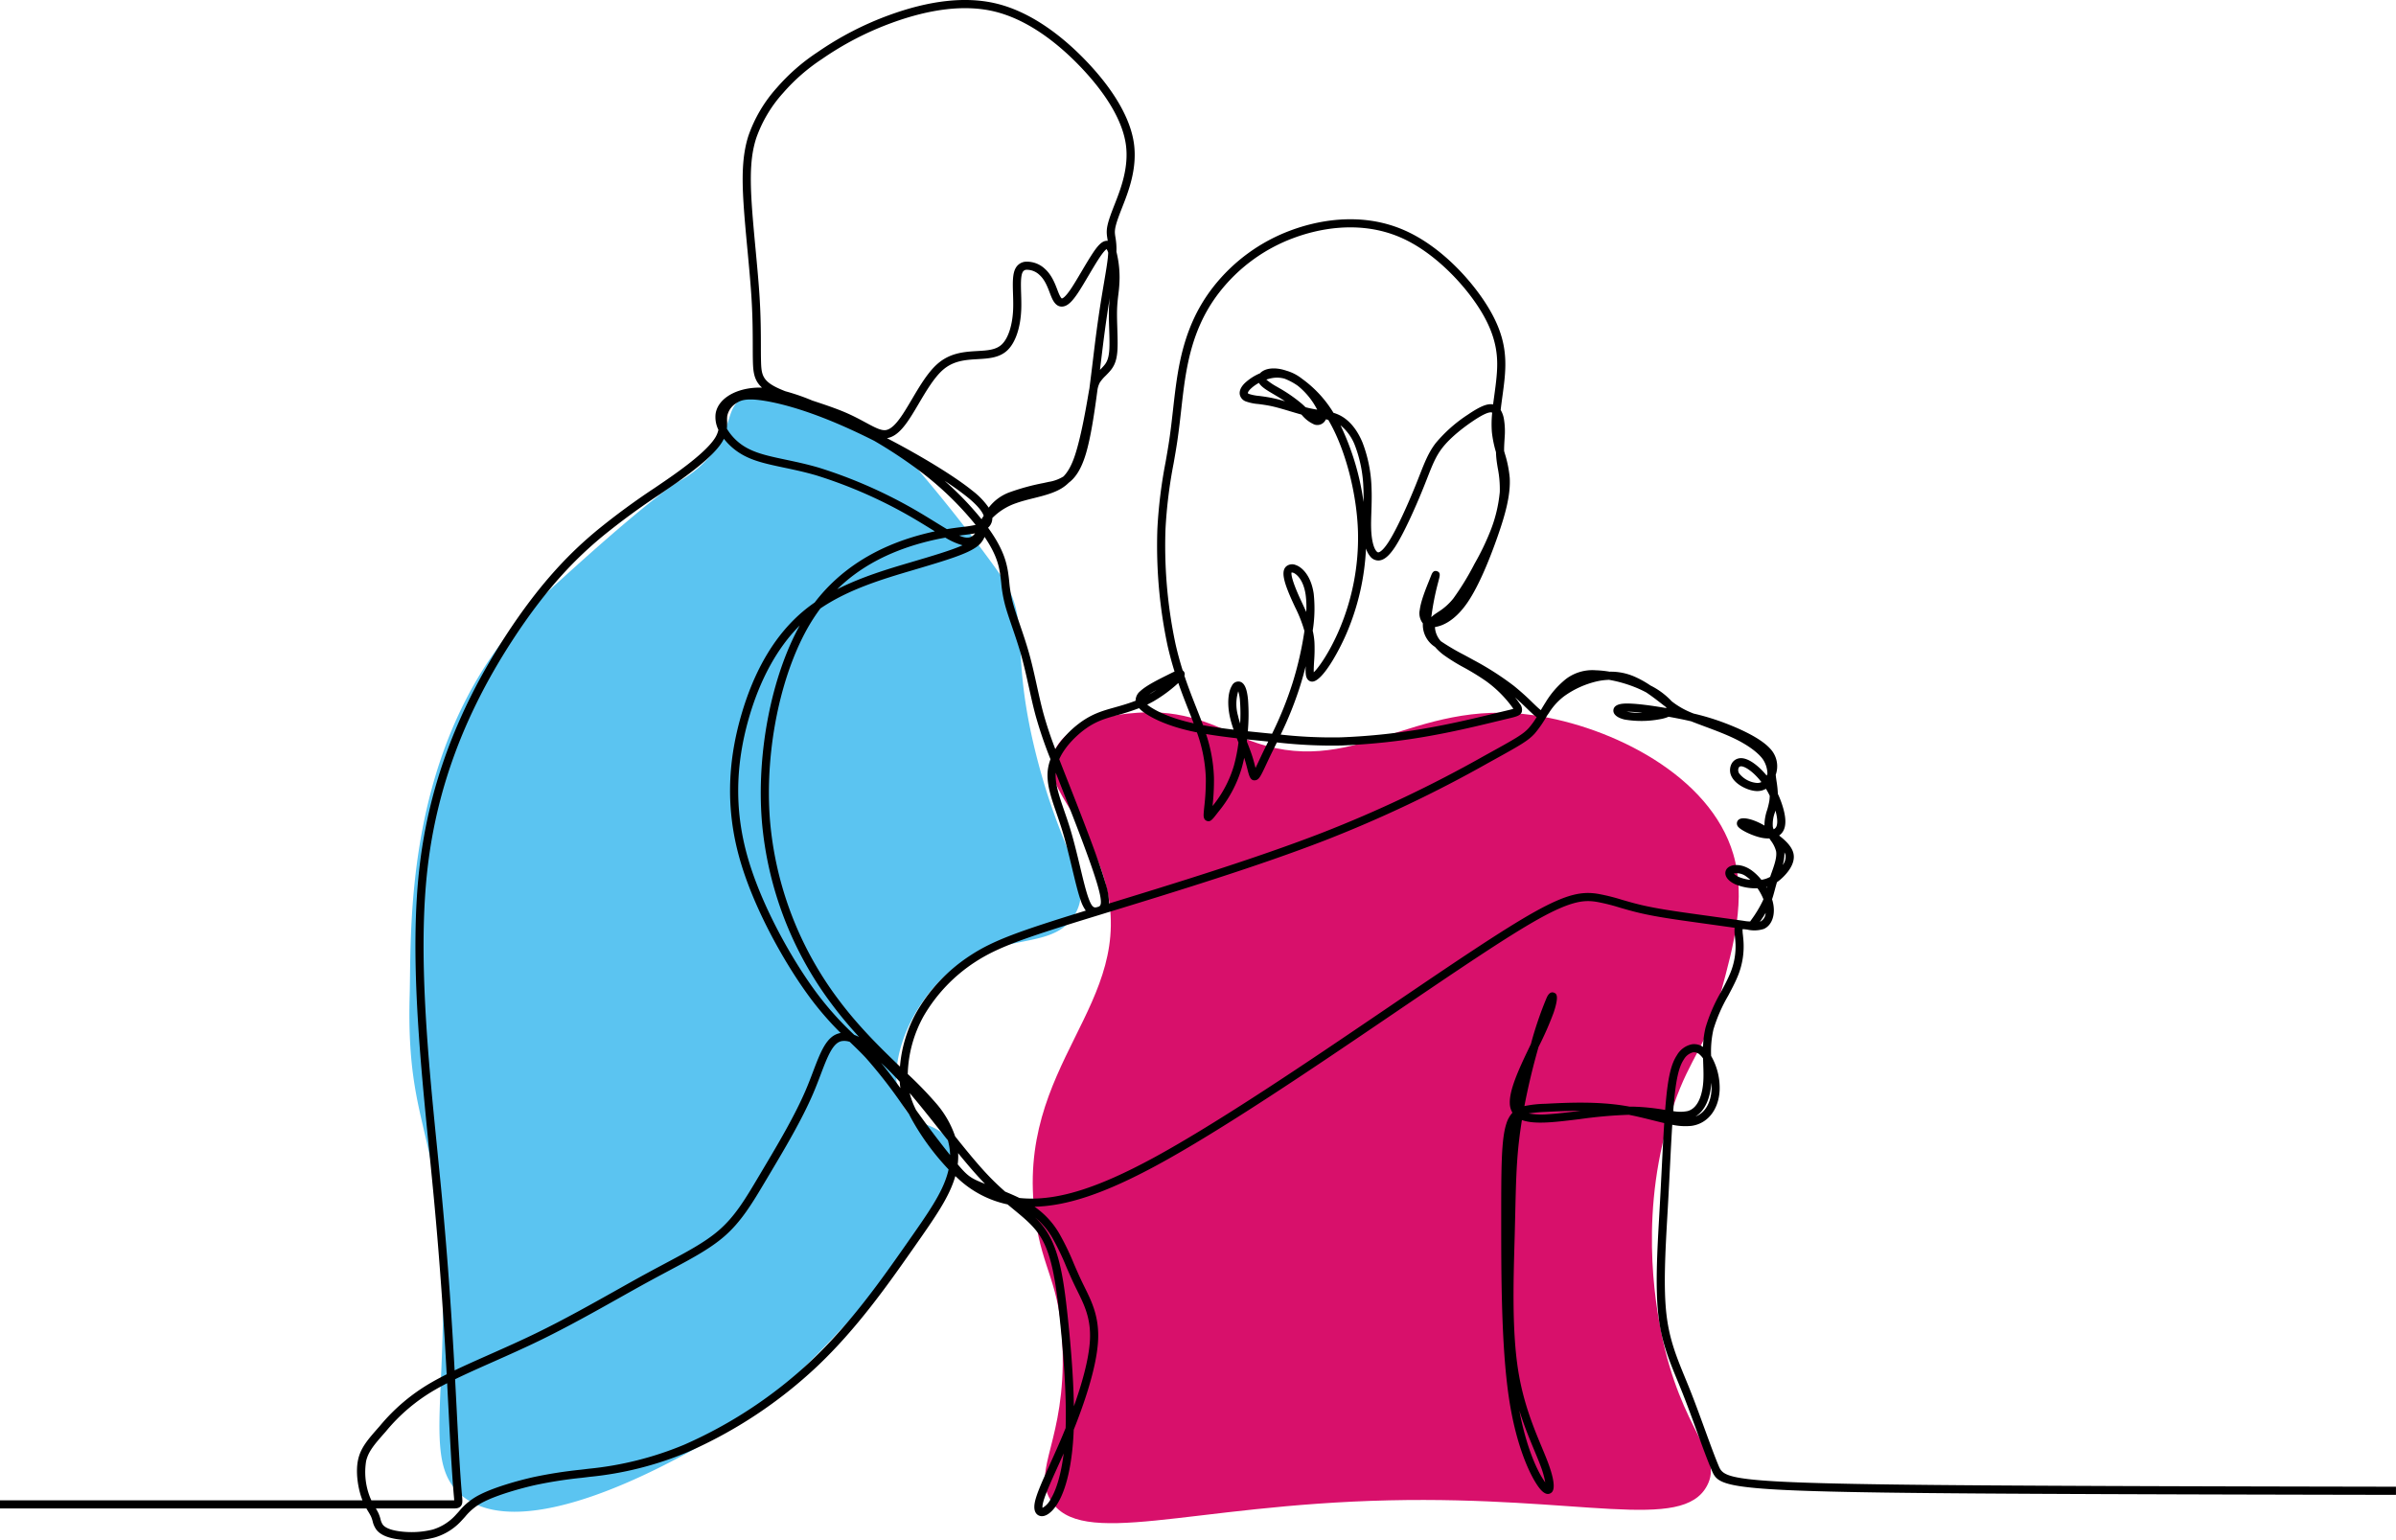
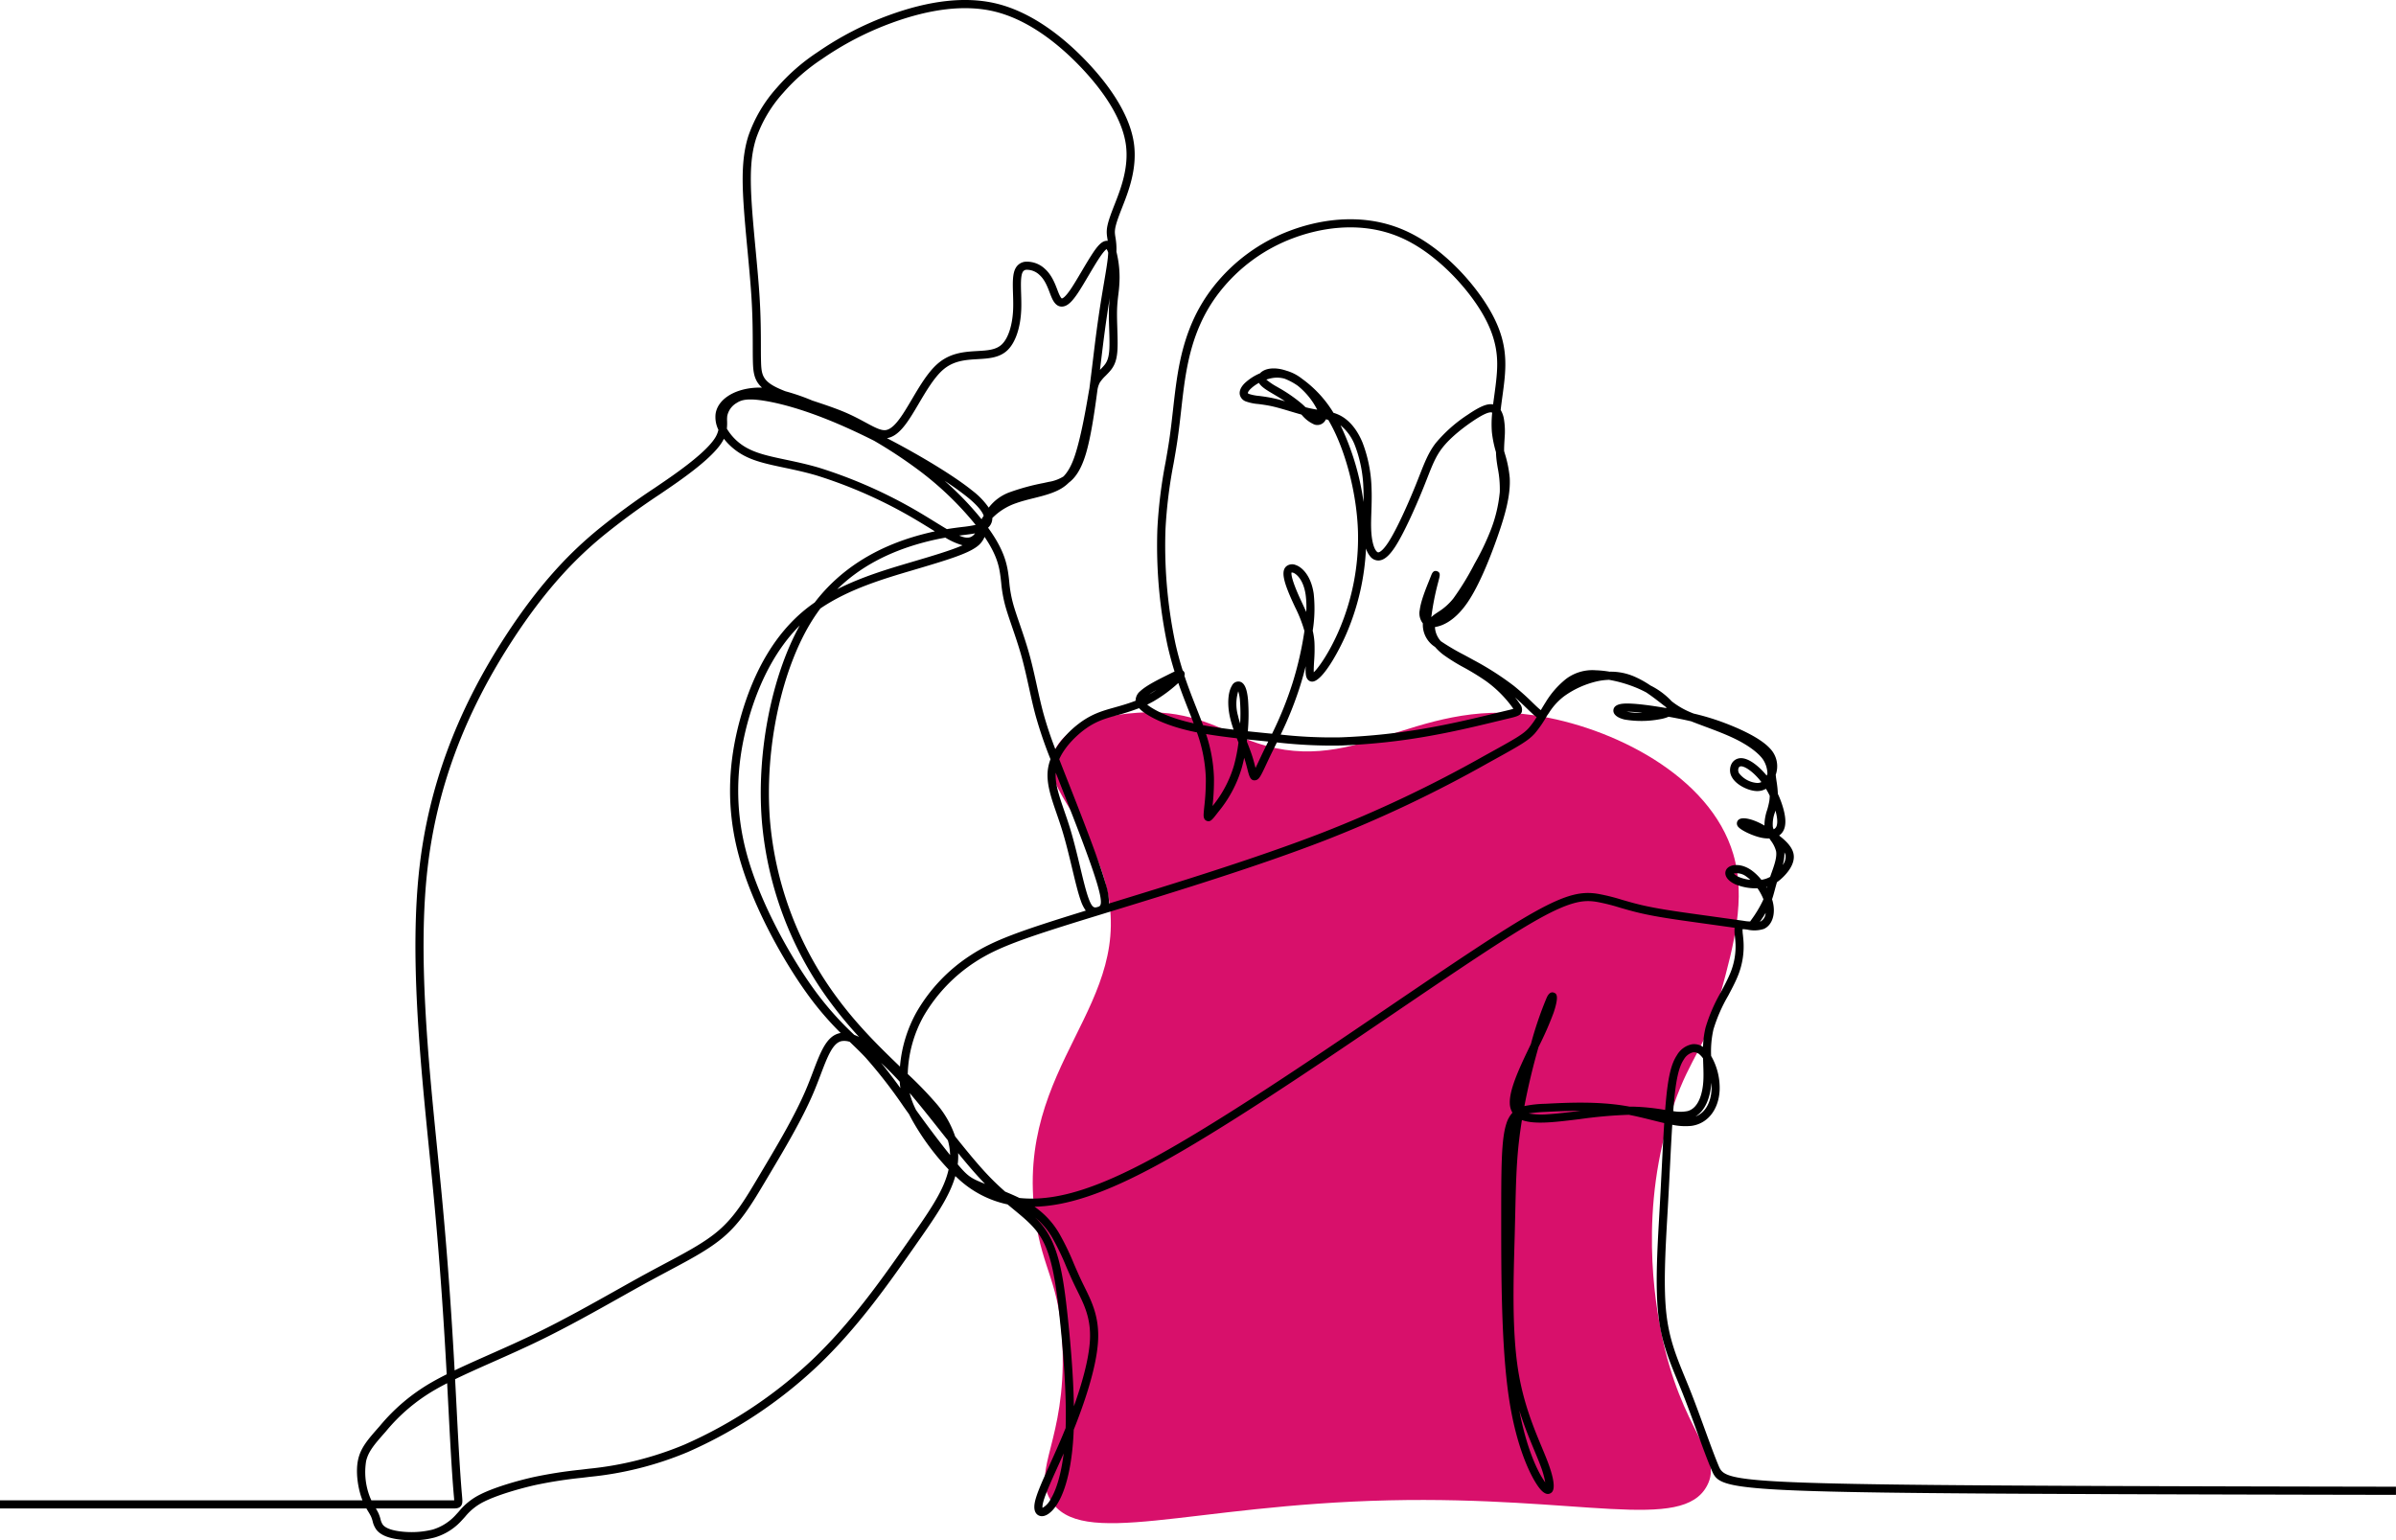
<svg xmlns="http://www.w3.org/2000/svg" width="729.667" height="469.109" viewBox="0 0 729.667 469.109">
  <g transform="translate(-1116.333 -741)">
    <g transform="translate(1122.631 710.475)">
      <path d="M341.06,255.067c-10.928,31.439-5.453,60.944-3.859,69.014,6.073,30.759,19.062,37.324,14.035,46.9-7.52,14.331-38.467,3.185-96.836,4.506-61,1.379-94.12,15.066-103.188-.186-5.538-9.314,4.655-18.051,3.727-46.177-.661-20-6.069-23.268-8.336-39.782-6.464-47.029,31.336-64.6,21.356-101.978-5.482-20.525-20.625-29.738-15.215-40.652,5.126-10.337,23.684-11.065,26.989-11.195,14.227-.558,23.535,5.083,31.388,8.216,32.367,12.909,49.935-12.859,87.476-7.338,23.459,3.45,53.53,18.229,60.6,42.281,3.989,13.556.056,28.012-3.741,41.965C350.694,238.151,346.4,239.709,341.06,255.067Z" transform="translate(162.35 111.985)" fill="#d8106b" />
-       <path d="M233.942,143.612c9.839,14.347,2.487,21.214,10.951,54.852,7.795,30.968,17.429,38.67,11.892,48.436-7.02,12.377-24.769,4.016-40.983,20.147-10.8,10.742-17.1,28.572-11.261,38.566,3.853,6.592,10.217,4.57,13.462,10.261,8.09,14.178-20.914,45.146-31.328,56.264-11.914,12.72-23.68,25.282-43.767,36.584-10.538,5.928-54.344,30.573-72.862,15.405-10.219-8.371-6.118-23.448-5.8-55.82.55-56.055-11.323-54.166-10.145-96.538.591-21.309-2.309-82.222,41.963-122.9,31.3-28.756,39.585-33.453,39.585-33.453a33.6,33.6,0,0,0,9.684-7.685c6.342-7.427,5.44-13.458,8.34-16.433,7.956-8.169,35.671,3.2,55.291,20.352C222.584,127.625,232.161,141.014,233.942,143.612Z" transform="translate(64.359 61.961)" fill="#5bc4f1" />
      <g transform="translate(-6.298 30.525)">
-         <path d="M119.213,499.635a31.163,31.163,0,0,1-4.361-.3c-3.183-.453-5.3-1.387-6.476-2.857a6.884,6.884,0,0,1-1.186-2.615,9.557,9.557,0,0,0-.5-1.465,15.229,15.229,0,0,0-.775-1.387c-.2-.327-.407-.678-.624-1.065H-6.3V487.47H104.087q-.2-.518-.4-1.1c-.957-2.867-1.767-7.569-.907-11.377.81-3.592,3.032-6.118,6.108-9.616l.467-.533A57.883,57.883,0,0,1,124.9,451.678c1.488-.864,3.109-1.726,4.835-2.59-.769-14.194-1.926-32.843-4.027-54.917-.4-4.184-.829-8.491-1.269-12.888-2.828-28.217-6.032-60.2-2.991-86.616,2.819-24.478,11.282-47.355,25.877-69.938,11.418-17.671,21.026-26.722,28.12-32.634a217.481,217.481,0,0,1,17.7-13.006c1.91-1.3,3.729-2.536,5.43-3.739,6.815-4.812,11.149-8.667,12.886-11.455a7.573,7.573,0,0,0,1.023-2.468,8.755,8.755,0,0,1-.86-4.843c.606-4.242,5.321-7.433,11.73-7.946.781-.062,1.581-.079,2.4-.062-2.406-2.181-2.687-4.688-2.77-8.072-.035-1.335-.037-2.852-.041-4.566-.006-3.917-.017-8.789-.395-14.843-.275-4.39-.752-9.477-1.211-14.4-.455-4.833-.922-9.831-1.195-14.128-.508-8.049-.453-14.645,1.478-20.678a42.9,42.9,0,0,1,8.659-14.641,60.166,60.166,0,0,1,12.369-10.817,96.263,96.263,0,0,1,21.811-11.29c12.28-4.481,23.107-5.711,32.177-3.65,11.8,2.675,21.894,11.3,28.281,18.062,8.175,8.657,13.049,17.169,14.1,24.618,1.081,7.679-1.68,14.709-3.508,19.362l-.281.717c-1.627,4.167-2.094,5.881-1.995,7.336.027.405.091.8.163,1.244a20.9,20.9,0,0,1,.3,4.372,32.4,32.4,0,0,1,.957,7.91,41.407,41.407,0,0,1-.374,5.1c-.167,1.422-.339,2.894-.391,4.659-.05,1.716.017,3.768.079,5.753.076,2.472.151,4.81.029,6.648-.227,3.392-1.114,5.008-2.468,6.515-.351.391-.721.769-1.087,1.141a12.341,12.341,0,0,0-1.784,2.075,7.03,7.03,0,0,0-.744,2.288c-.959,7.35-2.065,14.506-3.475,19.289-1.441,4.886-3.258,7.464-5.236,8.94a12,12,0,0,1-2.168,1.709c-2.4,1.486-5.548,2.274-8.591,3.034-1.769.442-3.6.9-5.217,1.482A18.643,18.643,0,0,0,295.9,188.3a3.727,3.727,0,0,1-.043.647,3.822,3.822,0,0,1-1.255,2.3q.4.552.7.986c3.985,5.755,4.977,9.643,5.455,12.989.126.878.215,1.7.3,2.526a37.8,37.8,0,0,0,1.195,6.72c.48,1.734,1.2,3.836,1.966,6.065.955,2.79,2.04,5.953,2.952,9.235.868,3.129,1.59,6.4,2.286,9.556.647,2.933,1.259,5.7,1.978,8.38a113.808,113.808,0,0,0,3.657,10.99,29.849,29.849,0,0,1,7.071-7.718c3.931-3.005,7.216-3.929,10.693-4.909,2.137-.6,4.4-1.236,6.676-2.119a3.743,3.743,0,0,1,1.449-2.95c1.767-1.649,5.244-3.39,8.039-4.785.974-.488,1.747-.874,2.373-1.155-.773-2.476-1.5-5.128-2.141-7.964a146.97,146.97,0,0,1-3.09-35.408,146.22,146.22,0,0,1,2.5-20.4c.4-2.28.788-4.5,1.118-6.726.455-3.065.806-6.187,1.145-9.2.552-4.895,1.12-9.953,2.146-14.81,1.908-9.025,5.108-16.2,10.073-22.582a53.646,53.646,0,0,1,23.829-17.344c6.9-2.549,20.509-5.947,34.149-.085,11.714,5.037,21.35,16.081,26.042,24.006,4.818,8.134,5.387,14.308,4.76,21.077-.18,1.943-.442,3.861-.7,5.738-.186,1.372-.37,2.716-.515,4.024a7.921,7.921,0,0,1,.976,2.669,22.93,22.93,0,0,1,.242,5.666l-.054.862c-.064,1.056-.132,2.133-.118,3.309.056.2.114.395.17.6a35.691,35.691,0,0,1,1.532,7.435c.366,5.507-1.55,11.9-3.675,17.979-2.2,6.292-5.579,14.9-9.221,20.189-4.089,5.936-8.08,7.154-9.837,7.39a3.157,3.157,0,0,0,0,.465,7.049,7.049,0,0,0,1.767,3.867,70.179,70.179,0,0,0,7.162,4.208c.905.49,1.84,1,2.784,1.519a89.757,89.757,0,0,1,12.253,7.84,77.149,77.149,0,0,1,5.8,5.2c.823.794,1.509,1.459,2.04,1.9.176.147.312.25.413.318.477-.8.957-1.606,1.455-2.383a26.938,26.938,0,0,1,6.2-7.1,13.364,13.364,0,0,1,9.087-2.652,30.969,30.969,0,0,1,4.186.434,18.042,18.042,0,0,1,7.421,1.426,30.091,30.091,0,0,1,5.037,2.778,22.581,22.581,0,0,1,6.472,4.816,24.554,24.554,0,0,0,6.354,3.6c.1.043.209.085.314.128a72.928,72.928,0,0,1,9.978,3.072c4.477,1.73,10.409,4.44,13.252,7.532a7.785,7.785,0,0,1,1.773,8.053l.068.624c.054.451.122.916.192,1.391a31.117,31.117,0,0,1,.391,3.781,29.837,29.837,0,0,1,1.455,3.785c1.081,3.512,1.11,6.023.091,7.683a4.1,4.1,0,0,1-1.17,1.228c2.059,1.585,3.948,3.431,4.386,5.519.453,2.141-.61,4.574-3.068,7.032a14.271,14.271,0,0,1-1.964,1.662c-.25.81-.453,1.577-.651,2.317-.26.982-.513,1.929-.841,2.883.062.194.118.387.169.579,1.019,3.82-.074,7.294-2.66,8.448a9.378,9.378,0,0,1-4.977.225,11.719,11.719,0,0,0-1.525-.149,12.039,12.039,0,0,0,.114,1.773c.041.4.087.825.124,1.284a23.811,23.811,0,0,1-1.842,11.621c-.74,1.771-1.728,3.63-2.772,5.6a47.734,47.734,0,0,0-4.492,10.292,30.485,30.485,0,0,0-.7,8.047,19.489,19.489,0,0,1,2.594,10.4c-.277,5.961-3.659,10.24-8.615,10.9a19,19,0,0,1-5.814-.339c-.256,4.062-.488,8.671-.73,13.454-.18,3.564-.37,7.29-.581,11.083l-.186,3.285c-.608,10.684-1.236,21.733-.256,30.056.891,7.574,3.107,12.964,5.672,19.207.515,1.255,1.042,2.536,1.573,3.872,1.486,3.743,2.974,7.828,4.413,11.78,1.6,4.39,3.109,8.537,4.318,11.36,1.976,4.612,5.893,5.494,118.023,5.918,24.579.1,54.332.167,88.15.225l0,2.478c-33.823-.058-63.575-.13-88.154-.225-117.305-.442-117.644-1.236-120.294-7.419-1.236-2.888-2.76-7.065-4.37-11.491-1.432-3.934-2.915-8-4.386-11.712-.527-1.325-1.05-2.6-1.563-3.845-2.635-6.412-4.909-11.947-5.841-19.858-1-8.541-.37-19.7.246-30.489l.184-3.28c.211-3.791.4-7.512.579-11.073.25-4.93.49-9.676.757-13.839-1.17-.269-2.387-.573-3.652-.889-2.307-.577-4.674-1.168-7.139-1.639a140.521,140.521,0,0,0-14.864,1.31c-3.4.418-6.617.814-9.341.984-3.754.234-6.443.019-8.336-.692-.341,2.094-.643,4.231-.891,6.373-.792,6.856-.94,13.212-1.145,22.01-.048,2.038-.1,4.2-.159,6.517l-.076,2.751c-.335,12-.752,26.933,1.155,38.773,1.573,9.775,4.678,17.237,7.173,23.233.74,1.78,1.412,3.392,1.947,4.845,2.9,7.875,1.257,8.834.715,9.149-.928.546-1.991.122-3.154-1.251-2.449-2.9-7.222-12.063-9.57-28.058-2.309-15.72-2.309-37.694-2.309-53.738,0-15.986,0-24.794,1.594-29.573a8.615,8.615,0,0,1,1.838-3.266,5.707,5.707,0,0,1-.806-2.722c-.225-3.965,2.582-10.192,5.475-16.234l.938-1.955a110.1,110.1,0,0,1,4.866-14.242c.26-.519.955-1.9,2.2-1.389.618.256,1.654.686-.134,6.052a97.391,97.391,0,0,1-4.6,10.461c-.281.986-.562,2-.841,3.022-1.073,3.971-2.369,9.227-3.462,14.992a33.884,33.884,0,0,1,6.352-.7c7.348-.393,15.856-.707,23.87.558q.9.143,1.792.31c.333,0,.657,0,.982,0a66.012,66.012,0,0,1,9.69.978c.058.01.116.019.176.027q.068-.893.141-1.73c.7-8.185,1.645-12.253,3.483-15.009a6.84,6.84,0,0,1,4.564-3.264,4.81,4.81,0,0,1,3.351.812,27.99,27.99,0,0,1,.767-5.905,50.238,50.238,0,0,1,4.707-10.852c1.017-1.918,1.978-3.729,2.677-5.395a21.153,21.153,0,0,0,1.656-10.457c-.037-.442-.081-.852-.12-1.23a10.816,10.816,0,0,1-.076-2.451l-11.47-1.6c-6.145-.854-12.3-1.707-17.439-2.91-2.23-.521-4.2-1.091-6.1-1.645a59.686,59.686,0,0,0-6.931-1.726c-3.574-.577-7.377-.585-17.778,5.215-9.618,5.366-24.887,15.73-44.218,28.849l-4.44,3.012c-19.118,12.968-48.009,32.564-67.765,43.238-15.5,8.371-27.072,12.3-37.066,12.518a25.668,25.668,0,0,1,7.462,8.026,77.856,77.856,0,0,1,4.521,9.328c.788,1.817,1.587,3.659,2.441,5.444.281.589.568,1.17.854,1.749,2.2,4.461,4.479,9.076,4.076,16.344-.469,8.425-4.549,19.9-7.412,27.045l-.019.484c-.409,9.8-2.185,17.663-5,22.14-1.767,2.809-3.869,4.175-5.478,3.545-.723-.277-1.864-1.151-1.383-3.876.438-2.491,2.255-6.515,4.554-11.613,1.319-2.921,2.813-6.23,4.264-9.742.19-.459.391-.949.6-1.461.349-10.7-.823-24.449-1.887-34.217-1.292-11.869-2.633-19.281-6.019-24.445-1.972-3.007-4.651-5.217-8.045-8.014-.562-.465-1.139-.941-1.732-1.437a31.724,31.724,0,0,1-15.279-8.055c-.211-.19-.42-.38-.626-.577-1.815,6.362-5.99,12.313-12.853,22.1l-.544.775c-6.995,9.971-16.575,23.628-28.672,35.069a139.176,139.176,0,0,1-39.5,26.146,103.2,103.2,0,0,1-29.846,7.522l-2.327.285a133.747,133.747,0,0,0-14.167,2.208c-4.6,1.034-11.439,2.972-15.565,5.035a17.217,17.217,0,0,0-5.81,4.609c-.31.345-.62.69-.947,1.038a17.912,17.912,0,0,1-8.208,5.256A25.731,25.731,0,0,1,119.213,499.635Zm-11.048-9.686a15.045,15.045,0,0,1,.775,1.414,11.912,11.912,0,0,1,.635,1.821,4.783,4.783,0,0,0,.736,1.747c.519.647,1.786,1.511,4.891,1.953a27.06,27.06,0,0,0,10.3-.513,15.529,15.529,0,0,0,7.1-4.576c.312-.331.608-.661.9-.99a19.6,19.6,0,0,1,6.548-5.172c4.322-2.16,11.166-4.122,16.133-5.236a136.29,136.29,0,0,1,14.407-2.253l2.325-.285a101.018,101.018,0,0,0,29.18-7.338,136.725,136.725,0,0,0,38.763-25.666c11.914-11.269,21.41-24.808,28.345-34.695l.544-.775c6.792-9.682,10.893-15.527,12.557-21.561.1-.378.2-.75.279-1.124a75.823,75.823,0,0,1-11.137-15.108c-.32-.585-.62-1.149-.9-1.705-.546-.765-1.1-1.538-1.647-2.311a148.349,148.349,0,0,0-11.575-14.92c-1.478-1.583-3-3.043-4.6-4.589l-.242-.234a5.19,5.19,0,0,0-2.482-.217c-2.7.533-4.316,4.773-6.356,10.145-.7,1.842-1.453,3.818-2.323,5.85-3.415,7.964-8.723,16.894-12.989,24.066l-1.323,2.224c-4.239,7.137-7.586,12.772-12.909,17.336-4.337,3.717-9.862,6.66-16.859,10.387-1.825.974-3.745,1.995-5.763,3.094-2.8,1.527-5.781,3.2-8.9,4.95-7.505,4.215-16.013,8.992-24.49,13.113-4.814,2.34-9.591,4.461-14.211,6.513-4.087,1.813-8.037,3.566-11.579,5.292q.251,4.753.457,8.787l.234,4.57c.767,14.659,1.207,19.715,1.418,22.146.147,1.668.219,2.5-.42,3.2-.606.659-1.426.659-2.563.659Zm209.465-16.759c-.7,1.575-1.375,3.08-2.013,4.492-2.139,4.744-3.987,8.841-4.374,11.026a3.585,3.585,0,0,0-.06,1.058,6.172,6.172,0,0,0,2.379-2.48C315.452,484.279,316.866,479.318,317.631,473.189ZM106.793,487.47h24.631c.2,0,.418,0,.6,0-.014-.31-.052-.742-.089-1.164-.213-2.441-.655-7.526-1.424-22.229l-.236-4.572q-.183-3.569-.4-7.708c-1.323.678-2.573,1.354-3.733,2.03a54.886,54.886,0,0,0-14.926,12.66l-.469.531c-2.939,3.342-4.88,5.55-5.552,8.522a20.942,20.942,0,0,0,.841,10.05A17.3,17.3,0,0,0,106.793,487.47Zm349.591-27.394c2.261,11.968,5.792,19.116,7.9,21.917A27.676,27.676,0,0,0,462.865,477c-.525-1.422-1.184-3-1.91-4.75C459.564,468.908,457.874,464.849,456.383,460.076Zm-147.43-58.751a24.931,24.931,0,0,1,3.431,4.109c4.027,6.141,5.287,15.2,6.412,25.538.862,7.91,1.794,18.413,1.943,27.861,2.286-6.41,4.545-14.068,4.878-20.034.368-6.619-1.668-10.742-3.824-15.11-.289-.589-.583-1.178-.866-1.776-.868-1.813-1.68-3.683-2.48-5.531a76.546,76.546,0,0,0-4.366-9.025A23.534,23.534,0,0,0,308.953,401.325Zm-94.8-237.17c-.167.341-.36.692-.583,1.052-1.939,3.113-6.375,7.094-13.56,12.169-1.714,1.211-3.545,2.456-5.469,3.764A215.555,215.555,0,0,0,177.032,194c-6.96,5.8-16.389,14.684-27.626,32.074-14.382,22.254-22.723,44.784-25.495,68.875-3.012,26.154.178,57.994,2.993,86.085.44,4.4.872,8.712,1.271,12.9,2.05,21.578,3.206,39.885,3.977,53.964,3.33-1.594,6.966-3.208,10.72-4.874,4.6-2.042,9.357-4.155,14.132-6.476,8.409-4.091,16.883-8.847,24.36-13.043,3.125-1.757,6.118-3.437,8.923-4.967,2.026-1.1,3.952-2.131,5.786-3.107,6.862-3.655,12.282-6.542,16.41-10.081,5.013-4.3,8.107-9.506,12.392-16.72l1.321-2.226c4.231-7.108,9.492-15.957,12.842-23.775.858-2,1.6-3.942,2.284-5.755,2.315-6.087,4.142-10.9,8.2-11.7.068-.012.134-.025.2-.035a93.757,93.757,0,0,1-10.333-12.123c-6.956-9.657-16.563-26.462-20.74-42.047-3.7-13.812-3.487-27.615.661-42.194,4.089-14.366,10.662-25.313,19.537-32.539.955-.777,1.945-1.515,2.96-2.216,7.642-9.984,18.518-16.923,32.4-20.65,1.507-.405,2.9-.736,4.2-1.013q-.691-.425-1.424-.878c-2.059-1.267-4.392-2.706-6.916-4.134a142.329,142.329,0,0,0-27.719-12.022c-3.57-1.046-6.929-1.755-9.893-2.379-4.568-.963-8.514-1.794-11.856-3.5A19.155,19.155,0,0,1,214.151,164.155ZM304.16,395.389q1.129.115,2.3.159c10.07.393,21.838-3.382,38.165-12.2,19.647-10.612,48.476-30.168,67.55-43.108l4.44-3.012c19.38-13.154,34.689-23.543,44.4-28.961,10.089-5.628,14.591-6.28,19.384-5.5a60.954,60.954,0,0,1,7.224,1.792c1.873.542,3.807,1.106,5.976,1.612,5.025,1.176,11.125,2.022,17.022,2.84l14.085,1.96a11.166,11.166,0,0,0,1.995.2c0-.027.19-.289.351-.521a36.239,36.239,0,0,0,3.458-5.732c.076-.174.151-.347.219-.521a16.917,16.917,0,0,0-1.8-3.326,16.61,16.61,0,0,1-6.712-1.191c-1.722-.765-2.834-1.869-3.049-3.03a2.134,2.134,0,0,1,.6-1.929c1.282-1.286,4.353-1.406,7.27.622a15.238,15.238,0,0,1,3.065,2.941,7.669,7.669,0,0,0,2.673-.9c.151-.451.316-.918.484-1.389.771-2.177,1.645-4.64,1.315-6.445a9.21,9.21,0,0,0-1.6-3.212c-.138-.209-.279-.418-.415-.633l-.031-.023a10.013,10.013,0,0,1-2.53-.246c-2.559-.554-5.98-2.164-6.91-3.247a1.514,1.514,0,0,1-.2-1.891c.783-1.166,2.929-.754,4.589-.2a19.214,19.214,0,0,1,3.564,1.67,14.55,14.55,0,0,1,.812-4.736,23.777,23.777,0,0,0,.659-2.7,11.376,11.376,0,0,0,.134-1.664c-.329-.68-.709-1.387-1.145-2.106a5.264,5.264,0,0,1-2.948.692c-2.454-.124-5.99-1.8-7.346-4.107a4.26,4.26,0,0,1-.153-4.254,3.219,3.219,0,0,1,2.863-1.66c2.594,0,5.806,2.846,7.8,5.316.043-.1.087-.194.13-.3.035-.083.068-.167.1-.25a8.148,8.148,0,0,0-1.4-4.438c-1.488-2.067-4.634-4.361-8.634-6.292-2.84-1.375-6.265-2.648-9.287-3.774-1.416-.527-2.747-1.023-3.9-1.484-1.422-.333-2.939-.651-4.605-.972-.726-.138-1.486-.279-2.268-.42a11.348,11.348,0,0,1-2.629.75,30.5,30.5,0,0,1-10.788.1c-2.272-.544-3.512-1.592-3.4-2.869.068-.808.672-1.807,3.169-1.978,3.061-.207,8.989.676,13.02,1.373a2.516,2.516,0,0,0-.184-.308l0-.008-.858-.659-.387-.3c-1.366-1.065-3.005-2.338-4.754-3.508-.858-.457-1.78-.9-2.749-1.313a40.152,40.152,0,0,0-8.566-2.522,19.41,19.41,0,0,0-3.857.5,27.882,27.882,0,0,0-9.806,4.471,19.187,19.187,0,0,0-4.628,5.058c-.188.283-.368.554-.56.8a34.943,34.943,0,0,1-3.75,5.476c-2.079,2.311-4.568,3.683-13.824,8.791l-.38.209a386.472,386.472,0,0,1-49.664,23.572c-20.422,7.919-46.115,15.79-64.875,21.54l-7.894,2.425c-19.535,6.029-27.159,8.764-33.79,13.08a49.044,49.044,0,0,0-15.662,16.4,38.371,38.371,0,0,0-4.872,17.045c-.01.234-.019.461-.023.688a115.908,115.908,0,0,1,8.572,8.849,30.092,30.092,0,0,1,5.864,10.147c3.659,4.591,7.139,8.841,10.4,12.231,1.683,1.747,3.3,3.256,4.835,4.6C301.27,394.057,302.752,394.7,304.16,395.389Zm-18.8-10.244.006.006c2.776,3.287,3.818,4.093,6.956,5.391.422.176.876.358,1.36.546-.163-.167-.327-.335-.492-.506-2.466-2.561-5.033-5.581-7.7-8.855A20.2,20.2,0,0,1,285.36,385.144ZM272.677,368.6c.269.376.537.748.806,1.12,3.673,5.1,7.044,9.473,9.556,12.6a17.393,17.393,0,0,0-.674-4.481q-1.222-1.532-2.466-3.107c-3.036-3.834-6.156-7.774-9.18-11.315A25.06,25.06,0,0,0,272.677,368.6Zm242.2-8.295c-.364,5-2.1,8.624-4.855,10.273,3.363-1.257,4.752-4.895,4.905-8.171A15.16,15.16,0,0,0,514.878,360.305Zm-55.663,9.345a24.55,24.55,0,0,0,6.158.213c2.648-.165,5.827-.554,9.192-.967l.556-.07c-4.055.021-7.886.192-10.7.343A42.315,42.315,0,0,0,459.215,369.65Zm44.044-.715a11.663,11.663,0,0,0,4.382-.014c3.84-1.046,4.618-6.6,4.773-8.942.114-1.693.052-3.491-.014-5.4-.019-.566-.037-1.131-.054-1.7a6.373,6.373,0,0,0-1.031-1.168,2.5,2.5,0,0,0-1.988-.69,4.548,4.548,0,0,0-2.84,2.185c-1.559,2.338-2.423,6.22-3.076,13.843Q503.332,367.96,503.259,368.935Zm-241.25-14.7c2.022,2.435,3.981,5.046,5.9,7.691-.1-.635-.161-1.279-.2-1.935C265.707,357.8,263.8,355.878,262.009,354.236ZM243.534,215.843q-1.119,1.5-2.152,3.1c-9.628,14.926-14.93,39.623-13.192,61.45a105.573,105.573,0,0,0,20.85,54.557c6.11,8.19,12.764,14.686,18.735,20.42a40.932,40.932,0,0,1,5.1-16.681,50.93,50.93,0,0,1,16.472-17.264c6.881-4.477,14.628-7.266,34.414-13.371l.6-.184a11.692,11.692,0,0,1-1.528-3.061c-.831-2.309-1.66-5.765-2.619-9.769-.876-3.65-1.869-7.791-2.974-11.416-.575-1.885-1.186-3.659-1.765-5.337-1.74-5.041-3.243-9.393-2.629-13.6a14.266,14.266,0,0,1,.767-2.939,129.234,129.234,0,0,1-4.562-13.392c-.736-2.731-1.381-5.66-2.005-8.491-.69-3.127-1.406-6.36-2.255-9.424-.893-3.214-1.964-6.34-2.91-9.1-.775-2.263-1.507-4.4-2.009-6.205a40.278,40.278,0,0,1-1.267-7.115c-.087-.8-.174-1.594-.3-2.445-.395-2.766-1.126-6.164-4.769-11.532a6.811,6.811,0,0,1-2.416,3.026c-2.977,2.191-9.016,4.039-19.436,7.117C262.822,206.8,252.211,209.936,243.534,215.843Zm10.316,129.869a15.391,15.391,0,0,1,1.466.628,124.821,124.821,0,0,1-8.262-9.911,108.038,108.038,0,0,1-21.338-55.84c-1.652-20.743,2.941-44.059,11.536-59.569-6.832,6.811-12.173,16.546-15.556,28.44-4.02,14.136-4.233,27.508-.651,40.875,4.091,15.261,13.525,31.751,20.358,41.239A96.331,96.331,0,0,0,253.851,345.712Zm213.391-10.773,0,0ZM531.4,308.566c-.6,1.013-1.226,1.945-1.73,2.677a2.179,2.179,0,0,0,.2-.076A3.085,3.085,0,0,0,531.4,308.566ZM315.208,265.847c-.24,3.388,1.029,7.063,2.6,11.629.589,1.705,1.209,3.5,1.794,5.422,1.126,3.7,2.129,7.875,3.014,11.561.9,3.768,1.757,7.328,2.54,9.508,1.182,3.293,1.842,3.09,2.923,2.755.728-.223,1.633-.5-.157-6.685-2.075-7.175-7.652-21.323-11.34-30.691l-.2-.5C315.975,267.8,315.582,266.8,315.208,265.847Zm1.065-4.089c.719,1.856,1.523,3.894,2.425,6.185l.2.5c3.927,9.969,9.306,23.626,11.416,30.908a21.245,21.245,0,0,1,1.137,6.342l.209-.064c18.723-5.736,44.366-13.593,64.7-21.48a383.383,383.383,0,0,0,49.234-23.359l.508-.281c8.969-4.946,11.379-6.278,13.179-8.278a23.536,23.536,0,0,0,2.387-3.307,7.7,7.7,0,0,1-.721-.54c-.564-.471-1.3-1.176-2.174-2.024-1.052-1.017-2.284-2.205-3.683-3.427.616.757,1.1,1.412,1.424,1.908a2.8,2.8,0,0,1,.622,2.54c-.447,1.131-1.639,1.412-4.519,2.09l-3.406.819c-4.822,1.172-12.107,2.941-19.831,4.32a193.547,193.547,0,0,1-27.293,2.97,147.862,147.862,0,0,1-19.527-.938c-.219.444-.432.872-.639,1.29l-.94,1.9c-.645,1.319-1.193,2.493-1.664,3.5-1.672,3.57-2.177,4.647-3.291,4.833-1.53.248-1.9-1.257-2.433-3.342-.246-.969-.55-2.17-.988-3.506-.215,1.052-.457,2.063-.726,3.012a37.62,37.62,0,0,1-7.094,13.388l-.376.488c-1.54,1.995-2.119,2.743-3.206,2.332-1.05-.393-.98-1.587-.938-2.3.031-.515.1-1.215.186-2.057a69.779,69.779,0,0,0,.469-8.661,45.414,45.414,0,0,0-2.712-13.938c-.647-.128-1.282-.262-1.9-.4-8.415-1.9-12.754-4.6-14.227-5.674a9.468,9.468,0,0,1-1.49-1.3,71.549,71.549,0,0,1-6.956,2.226c-3.489.982-6.412,1.8-9.965,4.521C322.263,254.025,318.226,257.38,316.272,261.758Zm215.381,38.934c.05.085.1.167.147.25l.017-.062c.023-.083.045-.167.066-.252C531.807,300.651,531.73,300.674,531.654,300.692Zm-9.938-4.12a4.06,4.06,0,0,0,1.511,1.038,12.609,12.609,0,0,0,3.52.885,10.013,10.013,0,0,0-1.122-.92A4.772,4.772,0,0,0,521.715,296.573Zm15.4-6.435a12.069,12.069,0,0,1-.513,3.824,4.078,4.078,0,0,0,.866-2.941A3.067,3.067,0,0,0,537.115,290.138ZM534.392,277.4c-.05.172-.1.341-.147.511a10.165,10.165,0,0,0-.651,4.44,3.86,3.86,0,0,0,.242.744,1.719,1.719,0,0,0,.73-.633C534.893,281.932,535.281,280.582,534.392,277.4Zm-171.658,1.523Zm-1.747-24.841a46.344,46.344,0,0,1,2.41,13.367,69.591,69.591,0,0,1-.438,8.566,35.176,35.176,0,0,0,6.532-12.369,50,50,0,0,0,1.37-6.972c-.169-.432-.341-.868-.508-1.3C367.15,255,363.965,254.585,360.988,254.083Zm162.939,9.831a.764.764,0,0,0-.711.409,1.8,1.8,0,0,0,.138,1.765,7.66,7.66,0,0,0,5.333,2.888,2.6,2.6,0,0,0,1.422-.269c-.087-.114-.176-.225-.267-.339C527.53,265.474,525.068,263.914,523.927,263.914ZM373.4,256.344c.562,1.432,1.1,2.815,1.523,4.078.488,1.466.812,2.751,1.075,3.787l.054.209c.312-.633.668-1.4,1.019-2.143.475-1.017,1.031-2.2,1.683-3.533l.947-1.92c.074-.147.147-.3.223-.449l-.672-.068c-1.879-.186-3.82-.382-5.779-.589C373.448,255.925,373.423,256.136,373.4,256.344Zm10.319-2.088a141.3,141.3,0,0,0,18.3.837,190.806,190.806,0,0,0,26.923-2.933c7.648-1.364,14.891-3.123,19.682-4.287l3.423-.823c1.007-.238,1.972-.465,2.526-.649l-.13-.2a35.732,35.732,0,0,0-8.285-8.3,74.521,74.521,0,0,0-6.658-4.084,55.352,55.352,0,0,1-6.315-3.934,16.357,16.357,0,0,1-2.41-2.263c-.062-.048-.126-.1-.188-.145a8.01,8.01,0,0,1-3.576-7.088,4.975,4.975,0,0,1-.94-4.095c.318-2.658,1.8-6.34,2.784-8.774l.645-1.621c.291-.746.692-1.767,1.817-1.406s.872,1.36.6,2.418l-.246.976a79.51,79.51,0,0,0-2.081,10.61,9.577,9.577,0,0,1,1.375-1.108l.674-.455a18.322,18.322,0,0,0,4.638-4.111,81.447,81.447,0,0,0,6.437-10.527,77.96,77.96,0,0,0,4.849-10.017,43.058,43.058,0,0,0,2.873-11.867,32.494,32.494,0,0,0-.61-7.3c-.143-.856-.277-1.666-.368-2.435-.1-.86-.155-1.668-.174-2.429a33.848,33.848,0,0,1-1.253-6.133,32.778,32.778,0,0,1,.1-5.9.777.777,0,0,0-.252-.087q-1.426-.2-5.784,2.753c-2.319,1.573-6.6,4.723-9.223,8.144-1.941,2.532-2.983,5.188-4.562,9.209-.36.92-.746,1.9-1.174,2.96-2.41,5.972-5.918,13.787-8.524,17.809-1.784,2.749-3.351,4.089-4.932,4.223a3.118,3.118,0,0,1-2.6-1.108,7.125,7.125,0,0,1-1.383-2.532,74.267,74.267,0,0,1-5.854,25.681c-2.449,5.742-7.476,14.854-10.54,14.854a1.727,1.727,0,0,1-1.271-.552c-.7-.738-.79-1.943-.7-4.13-.527,2.1-1.093,4.089-1.656,5.889A110.572,110.572,0,0,1,383.717,254.257Zm-10.011-1.011c1.962.209,3.909.4,5.792.593l1.052.1.539.056a110.22,110.22,0,0,0,6.226-15.414A104.173,104.173,0,0,0,390.95,222.7a41.5,41.5,0,0,0-2.857-7.274l-.61-1.315c-3.022-6.575-3.607-9.56-2.154-11.013a2.8,2.8,0,0,1,2.933-.5c2.057.682,4.731,3.382,5.509,8.739a42.561,42.561,0,0,1-.3,11.265,21.645,21.645,0,0,1,.525,3.475,46.878,46.878,0,0,1-.1,5.827c-.064,1.106-.147,2.511-.1,3.371,1.434-1.323,4.808-6.054,7.766-12.987a71.368,71.368,0,0,0,5.695-29.755c-.314-11.04-3.475-23.738-8.055-32.355q-.493-.927-1-1.784c-.242-.056-.488-.107-.738-.157a2.79,2.79,0,0,1-3.543,1.561,10.258,10.258,0,0,1-3.688-2.795l-.227-.227c-1.158-.312-2.344-.67-3.506-1.017-1.858-.558-3.783-1.135-5.486-1.509-1.509-.329-2.894-.513-4.117-.674a14.425,14.425,0,0,1-3.9-.831,2.854,2.854,0,0,1-1.734-2.059c-.134-.759.014-1.97,1.484-3.442a15.611,15.611,0,0,1,4.674-3.028,3.727,3.727,0,0,1,.914-.723c1.726-1,4.374-1.015,7.144-.062a13.667,13.667,0,0,1,4.707,2.429,35.369,35.369,0,0,1,9.608,10.393,11.75,11.75,0,0,1,2.061.825c2.828,1.476,5.18,4.339,6.8,8.276a41.944,41.944,0,0,1,2.716,13.531c.124,2.623.041,5.11-.039,7.516-.06,1.813-.116,3.528-.07,5.077.1,3.344.715,5.947,1.643,6.96.3.331.482.316.562.312.258-.023,1.246-.31,3.057-3.1,2.511-3.874,5.939-11.524,8.307-17.388.424-1.05.806-2.026,1.164-2.939,1.6-4.064,2.749-7,4.9-9.81a44.005,44.005,0,0,1,9.8-8.69c3.679-2.5,5.874-3.411,7.553-3.15.054.008.105.019.157.029.112-.885.234-1.78.358-2.685.25-1.842.508-3.725.684-5.633.469-5.068.554-11.178-4.423-19.583-4.857-8.208-14.438-18.5-24.889-22.991-12.851-5.525-25.759-2.288-32.31.132a51.159,51.159,0,0,0-22.731,16.54c-4.725,6.073-7.776,12.929-9.6,21.573-1,4.738-1.538,9.514-2.106,14.572-.343,3.038-.7,6.18-1.16,9.291-.333,2.243-.723,4.485-1.127,6.786a144.073,144.073,0,0,0-2.468,20.079,144.173,144.173,0,0,0,3.032,34.763c.659,2.935,1.41,5.637,2.206,8.156a1.573,1.573,0,0,1,.327.318,1.289,1.289,0,0,1,.2,1.3c1.2,3.615,2.48,6.852,3.669,9.868.717,1.819,1.389,3.52,1.97,5.124l.029.083c2.912.531,6.087.971,9.314,1.356a34.109,34.109,0,0,1-1.116-3.809c-.852-3.834-.62-7.584.591-9.554a2.17,2.17,0,0,1,2.4-1.255c1.4.325,2.2,2.077,2.518,5.507A59.526,59.526,0,0,1,373.707,253.246Zm-2.917-12.181a13.246,13.246,0,0,0-.1,7.35c.178.8.415,1.633.686,2.485a51.775,51.775,0,0,0-.07-7.02A12.1,12.1,0,0,0,370.79,241.065Zm-27.727,4.062c.141.114.3.236.48.366,1.35.984,5.349,3.46,13.316,5.261l.362.081c-.449-1.186-.938-2.425-1.451-3.727-1-2.549-2.129-5.395-3.227-8.566a43.836,43.836,0,0,1-7.474,5.533Q344.067,244.645,343.063,245.127Zm146.012,2.146a20.6,20.6,0,0,0,4.8.343A46.439,46.439,0,0,0,489.075,247.272Zm-143.2-6.621c-.8.451-1.55.907-2.179,1.35.048-.027.1-.052.141-.081C344.525,241.528,345.209,241.1,345.874,240.652Zm41.237-35.766a.252.252,0,0,0-.087.01c-.064.2-.316,1.594,2.712,8.183l.606,1.3c.391.839.788,1.687,1.166,2.549a28.786,28.786,0,0,0-.19-5.232c-.661-4.564-2.71-6.127-3.322-6.5A1.811,1.811,0,0,0,387.111,204.886ZM281.6,194.27c-1.953.343-4.19.814-6.749,1.5-10.759,2.89-19.416,7.578-26.2,14.219,7.538-3.818,15.664-6.218,22.146-8.134,6.813-2.013,12.468-3.683,16.034-5.254A21.526,21.526,0,0,1,281.6,194.27Zm4.2-.63c2.34,1,3.712.852,4.841-.676-1.013.2-2.168.343-3.537.513C286.7,193.526,286.259,193.579,285.8,193.639Zm-70.746-32.568a16.061,16.061,0,0,0,6.666,6.17c3.049,1.554,6.846,2.356,11.24,3.282,3.008.635,6.418,1.354,10.079,2.425a145.174,145.174,0,0,1,28.244,12.245c2.563,1.449,4.919,2.9,6.995,4.182,1.354.833,2.619,1.614,3.785,2.3,1.829-.3,3.4-.494,4.738-.659a36.2,36.2,0,0,0,4.022-.63,97.208,97.208,0,0,0-17.51-16.784,142.551,142.551,0,0,0-13.4-8.832c-2.232-1.122-4.459-2.2-6.633-3.2-12.758-5.874-21.516-8.111-26.615-8.952-5.633-.928-7.354-.192-8.638.641a5.941,5.941,0,0,0-2.852,3.971,10.261,10.261,0,0,0-.045,1.569A16.461,16.461,0,0,1,215.057,161.071Zm66.333,15.912a95.291,95.291,0,0,1,11.236,11.681,8.93,8.93,0,0,1,.653-1.052c-.355-1.062-1.515-2.867-4.907-5.635A85.656,85.656,0,0,0,281.39,176.983ZM263.8,163.967c10.515,5.457,20.784,11.724,26.135,16.09a22.71,22.71,0,0,1,4.868,5.077,14.036,14.036,0,0,1,6.449-4.715,69.218,69.218,0,0,1,10.3-2.795l1.476-.325a12.06,12.06,0,0,0,4.541-1.662c2.007-2.079,3.175-5.081,4.208-8.81,1.017-3.669,2.024-8.415,3.076-14.506l.176-1.019c.165-.963.3-1.749.43-2.41.38-2.915.738-5.858,1.081-8.7.356-2.943.7-5.794,1.048-8.411.847-6.414,1.683-11.362,2.354-15.341.529-3.125.947-5.6,1.139-7.468.054-.537.091-1.029.114-1.48a4.126,4.126,0,0,0-.492-1.1c-.316.184-1.048.864-2.592,3.264-.922,1.435-1.941,3.16-2.943,4.855-1.155,1.957-2.247,3.807-3.189,5.219-1.848,2.77-3.179,3.971-4.595,4.149-2.166.283-3.136-2.046-3.595-3.163-.132-.322-.269-.678-.413-1.058-.668-1.755-1.5-3.942-3.094-5.378a5.591,5.591,0,0,0-4.062-1.592,1.326,1.326,0,0,0-1.04.653c-.68,1.129-.593,3.929-.509,6.637.05,1.641.1,3.336.027,5.023-.248,5.447-1.782,9.9-4.208,12.21s-5.759,2.505-8.977,2.691l-.874.052c-3.446.215-6.786.622-9.758,3.2-2.673,2.315-5.178,6.557-7.388,10.3l-1.1,1.86C269.827,159.6,267.235,163.471,263.8,163.967Zm138.133-3.911a78.689,78.689,0,0,1,7.011,23.361c.029-1.441.029-2.91-.043-4.411a40.007,40.007,0,0,0-2.53-12.7A14.7,14.7,0,0,0,401.936,160.057Zm-160.859-7.538c3.423,1.129,6.929,2.294,9.86,3.537,2.58,1.093,4.738,2.261,6.472,3.2,2.565,1.387,4.428,2.371,5.85,2.282,2.427-.18,4.793-3.8,7.009-7.489l1.1-1.846c2.418-4.1,4.92-8.334,7.9-10.916,3.555-3.08,7.5-3.564,11.23-3.8l.885-.052c3.024-.174,5.637-.325,7.408-2.013,1.939-1.846,3.227-5.779,3.442-10.525.072-1.59.023-3.239-.027-4.833-.105-3.347-.194-6.236.86-7.991a3.8,3.8,0,0,1,2.8-1.829,7.976,7.976,0,0,1,6.087,2.2c2.04,1.838,3.03,4.44,3.754,6.342.136.358.262.692.387.994.614,1.49.957,1.643.971,1.649.285-.035,1.085-.4,2.863-3.067.9-1.354,1.978-3.175,3.117-5.1,1.019-1.724,2.055-3.477,2.993-4.934,1.782-2.774,3.117-4.392,4.674-4.459a2.376,2.376,0,0,1,.339.012c-.033-.232-.066-.449-.1-.655-.083-.523-.155-.992-.186-1.47-.128-1.9.356-3.785,2.158-8.4l.283-.721c1.732-4.411,4.351-11.075,3.361-18.109-.978-6.937-5.626-14.98-13.446-23.258-6.151-6.515-15.835-14.81-27.028-17.348-8.595-1.947-18.952-.752-30.778,3.561a93.826,93.826,0,0,0-21.255,11,57.867,57.867,0,0,0-11.9,10.391,40.453,40.453,0,0,0-8.175,13.777c-1.571,4.911-1.953,10.453-1.364,19.765.269,4.262.736,9.242,1.186,14.058.463,4.936.943,10.044,1.217,14.471.382,6.129.393,11.044.4,14.994,0,1.691.006,3.189.039,4.508.1,3.942.341,5.934,4.771,8.1.775.38,1.668.759,2.65,1.143A65.452,65.452,0,0,1,241.076,152.518Zm150.206,2.034c.486.124.959.24,1.418.341.74.161,1.451.289,2.135.4a22.424,22.424,0,0,0-5.8-7.187l-.1-.083A18.5,18.5,0,0,0,385,145.9l-.126-.048a8.423,8.423,0,0,0-3.518-.215,11.5,11.5,0,0,0-2.015.5,20.7,20.7,0,0,0,3.409,2.278l.475.279a45.177,45.177,0,0,1,6.97,4.843C390.576,153.872,390.935,154.213,391.283,154.552Zm-14.188-7.412A11.7,11.7,0,0,0,374.513,149c-.707.707-.814,1.153-.8,1.255,0,.019.074.122.333.242a13.888,13.888,0,0,0,3.183.622c1.269.17,2.712.36,4.32.711,1.116.244,2.3.564,3.491.909-1.038-.688-2.09-1.327-3.074-1.908l-.471-.279C379.558,149.416,377.81,148.386,377.094,147.14ZM331.67,121.2c-.506,3.092-1.06,6.681-1.618,10.906-.343,2.609-.688,5.451-1.044,8.384q-.161,1.333-.327,2.691c.337-.343.678-.69,1-1.05.889-.988,1.641-2.048,1.84-5.023.114-1.716.041-3.993-.033-6.4-.064-2.022-.13-4.111-.079-5.9C331.446,123.464,331.55,122.3,331.67,121.2Z" transform="translate(6.298 -30.525)" />
+         <path d="M119.213,499.635a31.163,31.163,0,0,1-4.361-.3c-3.183-.453-5.3-1.387-6.476-2.857a6.884,6.884,0,0,1-1.186-2.615,9.557,9.557,0,0,0-.5-1.465,15.229,15.229,0,0,0-.775-1.387c-.2-.327-.407-.678-.624-1.065H-6.3V487.47H104.087q-.2-.518-.4-1.1c-.957-2.867-1.767-7.569-.907-11.377.81-3.592,3.032-6.118,6.108-9.616l.467-.533A57.883,57.883,0,0,1,124.9,451.678c1.488-.864,3.109-1.726,4.835-2.59-.769-14.194-1.926-32.843-4.027-54.917-.4-4.184-.829-8.491-1.269-12.888-2.828-28.217-6.032-60.2-2.991-86.616,2.819-24.478,11.282-47.355,25.877-69.938,11.418-17.671,21.026-26.722,28.12-32.634a217.481,217.481,0,0,1,17.7-13.006c1.91-1.3,3.729-2.536,5.43-3.739,6.815-4.812,11.149-8.667,12.886-11.455a7.573,7.573,0,0,0,1.023-2.468,8.755,8.755,0,0,1-.86-4.843c.606-4.242,5.321-7.433,11.73-7.946.781-.062,1.581-.079,2.4-.062-2.406-2.181-2.687-4.688-2.77-8.072-.035-1.335-.037-2.852-.041-4.566-.006-3.917-.017-8.789-.395-14.843-.275-4.39-.752-9.477-1.211-14.4-.455-4.833-.922-9.831-1.195-14.128-.508-8.049-.453-14.645,1.478-20.678a42.9,42.9,0,0,1,8.659-14.641,60.166,60.166,0,0,1,12.369-10.817,96.263,96.263,0,0,1,21.811-11.29c12.28-4.481,23.107-5.711,32.177-3.65,11.8,2.675,21.894,11.3,28.281,18.062,8.175,8.657,13.049,17.169,14.1,24.618,1.081,7.679-1.68,14.709-3.508,19.362l-.281.717c-1.627,4.167-2.094,5.881-1.995,7.336.027.405.091.8.163,1.244a20.9,20.9,0,0,1,.3,4.372,32.4,32.4,0,0,1,.957,7.91,41.407,41.407,0,0,1-.374,5.1c-.167,1.422-.339,2.894-.391,4.659-.05,1.716.017,3.768.079,5.753.076,2.472.151,4.81.029,6.648-.227,3.392-1.114,5.008-2.468,6.515-.351.391-.721.769-1.087,1.141a12.341,12.341,0,0,0-1.784,2.075,7.03,7.03,0,0,0-.744,2.288c-.959,7.35-2.065,14.506-3.475,19.289-1.441,4.886-3.258,7.464-5.236,8.94a12,12,0,0,1-2.168,1.709c-2.4,1.486-5.548,2.274-8.591,3.034-1.769.442-3.6.9-5.217,1.482A18.643,18.643,0,0,0,295.9,188.3a3.727,3.727,0,0,1-.043.647,3.822,3.822,0,0,1-1.255,2.3q.4.552.7.986c3.985,5.755,4.977,9.643,5.455,12.989.126.878.215,1.7.3,2.526a37.8,37.8,0,0,0,1.195,6.72c.48,1.734,1.2,3.836,1.966,6.065.955,2.79,2.04,5.953,2.952,9.235.868,3.129,1.59,6.4,2.286,9.556.647,2.933,1.259,5.7,1.978,8.38a113.808,113.808,0,0,0,3.657,10.99,29.849,29.849,0,0,1,7.071-7.718c3.931-3.005,7.216-3.929,10.693-4.909,2.137-.6,4.4-1.236,6.676-2.119a3.743,3.743,0,0,1,1.449-2.95c1.767-1.649,5.244-3.39,8.039-4.785.974-.488,1.747-.874,2.373-1.155-.773-2.476-1.5-5.128-2.141-7.964a146.97,146.97,0,0,1-3.09-35.408,146.22,146.22,0,0,1,2.5-20.4c.4-2.28.788-4.5,1.118-6.726.455-3.065.806-6.187,1.145-9.2.552-4.895,1.12-9.953,2.146-14.81,1.908-9.025,5.108-16.2,10.073-22.582a53.646,53.646,0,0,1,23.829-17.344c6.9-2.549,20.509-5.947,34.149-.085,11.714,5.037,21.35,16.081,26.042,24.006,4.818,8.134,5.387,14.308,4.76,21.077-.18,1.943-.442,3.861-.7,5.738-.186,1.372-.37,2.716-.515,4.024a7.921,7.921,0,0,1,.976,2.669,22.93,22.93,0,0,1,.242,5.666l-.054.862c-.064,1.056-.132,2.133-.118,3.309.056.2.114.395.17.6a35.691,35.691,0,0,1,1.532,7.435c.366,5.507-1.55,11.9-3.675,17.979-2.2,6.292-5.579,14.9-9.221,20.189-4.089,5.936-8.08,7.154-9.837,7.39a3.157,3.157,0,0,0,0,.465,7.049,7.049,0,0,0,1.767,3.867,70.179,70.179,0,0,0,7.162,4.208c.905.49,1.84,1,2.784,1.519a89.757,89.757,0,0,1,12.253,7.84,77.149,77.149,0,0,1,5.8,5.2c.823.794,1.509,1.459,2.04,1.9.176.147.312.25.413.318.477-.8.957-1.606,1.455-2.383a26.938,26.938,0,0,1,6.2-7.1,13.364,13.364,0,0,1,9.087-2.652,30.969,30.969,0,0,1,4.186.434,18.042,18.042,0,0,1,7.421,1.426,30.091,30.091,0,0,1,5.037,2.778,22.581,22.581,0,0,1,6.472,4.816,24.554,24.554,0,0,0,6.354,3.6c.1.043.209.085.314.128a72.928,72.928,0,0,1,9.978,3.072c4.477,1.73,10.409,4.44,13.252,7.532a7.785,7.785,0,0,1,1.773,8.053l.068.624c.054.451.122.916.192,1.391a31.117,31.117,0,0,1,.391,3.781,29.837,29.837,0,0,1,1.455,3.785c1.081,3.512,1.11,6.023.091,7.683a4.1,4.1,0,0,1-1.17,1.228c2.059,1.585,3.948,3.431,4.386,5.519.453,2.141-.61,4.574-3.068,7.032a14.271,14.271,0,0,1-1.964,1.662c-.25.81-.453,1.577-.651,2.317-.26.982-.513,1.929-.841,2.883.062.194.118.387.169.579,1.019,3.82-.074,7.294-2.66,8.448a9.378,9.378,0,0,1-4.977.225,11.719,11.719,0,0,0-1.525-.149,12.039,12.039,0,0,0,.114,1.773c.041.4.087.825.124,1.284a23.811,23.811,0,0,1-1.842,11.621c-.74,1.771-1.728,3.63-2.772,5.6a47.734,47.734,0,0,0-4.492,10.292,30.485,30.485,0,0,0-.7,8.047,19.489,19.489,0,0,1,2.594,10.4c-.277,5.961-3.659,10.24-8.615,10.9a19,19,0,0,1-5.814-.339c-.256,4.062-.488,8.671-.73,13.454-.18,3.564-.37,7.29-.581,11.083l-.186,3.285c-.608,10.684-1.236,21.733-.256,30.056.891,7.574,3.107,12.964,5.672,19.207.515,1.255,1.042,2.536,1.573,3.872,1.486,3.743,2.974,7.828,4.413,11.78,1.6,4.39,3.109,8.537,4.318,11.36,1.976,4.612,5.893,5.494,118.023,5.918,24.579.1,54.332.167,88.15.225l0,2.478c-33.823-.058-63.575-.13-88.154-.225-117.305-.442-117.644-1.236-120.294-7.419-1.236-2.888-2.76-7.065-4.37-11.491-1.432-3.934-2.915-8-4.386-11.712-.527-1.325-1.05-2.6-1.563-3.845-2.635-6.412-4.909-11.947-5.841-19.858-1-8.541-.37-19.7.246-30.489l.184-3.28c.211-3.791.4-7.512.579-11.073.25-4.93.49-9.676.757-13.839-1.17-.269-2.387-.573-3.652-.889-2.307-.577-4.674-1.168-7.139-1.639a140.521,140.521,0,0,0-14.864,1.31c-3.4.418-6.617.814-9.341.984-3.754.234-6.443.019-8.336-.692-.341,2.094-.643,4.231-.891,6.373-.792,6.856-.94,13.212-1.145,22.01-.048,2.038-.1,4.2-.159,6.517l-.076,2.751c-.335,12-.752,26.933,1.155,38.773,1.573,9.775,4.678,17.237,7.173,23.233.74,1.78,1.412,3.392,1.947,4.845,2.9,7.875,1.257,8.834.715,9.149-.928.546-1.991.122-3.154-1.251-2.449-2.9-7.222-12.063-9.57-28.058-2.309-15.72-2.309-37.694-2.309-53.738,0-15.986,0-24.794,1.594-29.573a8.615,8.615,0,0,1,1.838-3.266,5.707,5.707,0,0,1-.806-2.722c-.225-3.965,2.582-10.192,5.475-16.234l.938-1.955a110.1,110.1,0,0,1,4.866-14.242c.26-.519.955-1.9,2.2-1.389.618.256,1.654.686-.134,6.052a97.391,97.391,0,0,1-4.6,10.461c-.281.986-.562,2-.841,3.022-1.073,3.971-2.369,9.227-3.462,14.992a33.884,33.884,0,0,1,6.352-.7c7.348-.393,15.856-.707,23.87.558q.9.143,1.792.31c.333,0,.657,0,.982,0a66.012,66.012,0,0,1,9.69.978c.058.01.116.019.176.027q.068-.893.141-1.73c.7-8.185,1.645-12.253,3.483-15.009a6.84,6.84,0,0,1,4.564-3.264,4.81,4.81,0,0,1,3.351.812,27.99,27.99,0,0,1,.767-5.905,50.238,50.238,0,0,1,4.707-10.852c1.017-1.918,1.978-3.729,2.677-5.395a21.153,21.153,0,0,0,1.656-10.457c-.037-.442-.081-.852-.12-1.23a10.816,10.816,0,0,1-.076-2.451l-11.47-1.6c-6.145-.854-12.3-1.707-17.439-2.91-2.23-.521-4.2-1.091-6.1-1.645a59.686,59.686,0,0,0-6.931-1.726c-3.574-.577-7.377-.585-17.778,5.215-9.618,5.366-24.887,15.73-44.218,28.849l-4.44,3.012c-19.118,12.968-48.009,32.564-67.765,43.238-15.5,8.371-27.072,12.3-37.066,12.518a25.668,25.668,0,0,1,7.462,8.026,77.856,77.856,0,0,1,4.521,9.328c.788,1.817,1.587,3.659,2.441,5.444.281.589.568,1.17.854,1.749,2.2,4.461,4.479,9.076,4.076,16.344-.469,8.425-4.549,19.9-7.412,27.045l-.019.484c-.409,9.8-2.185,17.663-5,22.14-1.767,2.809-3.869,4.175-5.478,3.545-.723-.277-1.864-1.151-1.383-3.876.438-2.491,2.255-6.515,4.554-11.613,1.319-2.921,2.813-6.23,4.264-9.742.19-.459.391-.949.6-1.461.349-10.7-.823-24.449-1.887-34.217-1.292-11.869-2.633-19.281-6.019-24.445-1.972-3.007-4.651-5.217-8.045-8.014-.562-.465-1.139-.941-1.732-1.437a31.724,31.724,0,0,1-15.279-8.055c-.211-.19-.42-.38-.626-.577-1.815,6.362-5.99,12.313-12.853,22.1l-.544.775c-6.995,9.971-16.575,23.628-28.672,35.069a139.176,139.176,0,0,1-39.5,26.146,103.2,103.2,0,0,1-29.846,7.522l-2.327.285a133.747,133.747,0,0,0-14.167,2.208c-4.6,1.034-11.439,2.972-15.565,5.035a17.217,17.217,0,0,0-5.81,4.609c-.31.345-.62.69-.947,1.038a17.912,17.912,0,0,1-8.208,5.256A25.731,25.731,0,0,1,119.213,499.635Zm-11.048-9.686a15.045,15.045,0,0,1,.775,1.414,11.912,11.912,0,0,1,.635,1.821,4.783,4.783,0,0,0,.736,1.747c.519.647,1.786,1.511,4.891,1.953a27.06,27.06,0,0,0,10.3-.513,15.529,15.529,0,0,0,7.1-4.576c.312-.331.608-.661.9-.99a19.6,19.6,0,0,1,6.548-5.172c4.322-2.16,11.166-4.122,16.133-5.236a136.29,136.29,0,0,1,14.407-2.253l2.325-.285a101.018,101.018,0,0,0,29.18-7.338,136.725,136.725,0,0,0,38.763-25.666c11.914-11.269,21.41-24.808,28.345-34.695l.544-.775c6.792-9.682,10.893-15.527,12.557-21.561.1-.378.2-.75.279-1.124a75.823,75.823,0,0,1-11.137-15.108c-.32-.585-.62-1.149-.9-1.705-.546-.765-1.1-1.538-1.647-2.311a148.349,148.349,0,0,0-11.575-14.92c-1.478-1.583-3-3.043-4.6-4.589l-.242-.234a5.19,5.19,0,0,0-2.482-.217c-2.7.533-4.316,4.773-6.356,10.145-.7,1.842-1.453,3.818-2.323,5.85-3.415,7.964-8.723,16.894-12.989,24.066l-1.323,2.224c-4.239,7.137-7.586,12.772-12.909,17.336-4.337,3.717-9.862,6.66-16.859,10.387-1.825.974-3.745,1.995-5.763,3.094-2.8,1.527-5.781,3.2-8.9,4.95-7.505,4.215-16.013,8.992-24.49,13.113-4.814,2.34-9.591,4.461-14.211,6.513-4.087,1.813-8.037,3.566-11.579,5.292q.251,4.753.457,8.787l.234,4.57c.767,14.659,1.207,19.715,1.418,22.146.147,1.668.219,2.5-.42,3.2-.606.659-1.426.659-2.563.659Zm209.465-16.759c-.7,1.575-1.375,3.08-2.013,4.492-2.139,4.744-3.987,8.841-4.374,11.026a3.585,3.585,0,0,0-.06,1.058,6.172,6.172,0,0,0,2.379-2.48C315.452,484.279,316.866,479.318,317.631,473.189ZM106.793,487.47h24.631c.2,0,.418,0,.6,0-.014-.31-.052-.742-.089-1.164-.213-2.441-.655-7.526-1.424-22.229l-.236-4.572q-.183-3.569-.4-7.708c-1.323.678-2.573,1.354-3.733,2.03a54.886,54.886,0,0,0-14.926,12.66l-.469.531c-2.939,3.342-4.88,5.55-5.552,8.522a20.942,20.942,0,0,0,.841,10.05A17.3,17.3,0,0,0,106.793,487.47Zm349.591-27.394c2.261,11.968,5.792,19.116,7.9,21.917A27.676,27.676,0,0,0,462.865,477c-.525-1.422-1.184-3-1.91-4.75C459.564,468.908,457.874,464.849,456.383,460.076Zm-147.43-58.751a24.931,24.931,0,0,1,3.431,4.109c4.027,6.141,5.287,15.2,6.412,25.538.862,7.91,1.794,18.413,1.943,27.861,2.286-6.41,4.545-14.068,4.878-20.034.368-6.619-1.668-10.742-3.824-15.11-.289-.589-.583-1.178-.866-1.776-.868-1.813-1.68-3.683-2.48-5.531a76.546,76.546,0,0,0-4.366-9.025A23.534,23.534,0,0,0,308.953,401.325Zm-94.8-237.17c-.167.341-.36.692-.583,1.052-1.939,3.113-6.375,7.094-13.56,12.169-1.714,1.211-3.545,2.456-5.469,3.764A215.555,215.555,0,0,0,177.032,194c-6.96,5.8-16.389,14.684-27.626,32.074-14.382,22.254-22.723,44.784-25.495,68.875-3.012,26.154.178,57.994,2.993,86.085.44,4.4.872,8.712,1.271,12.9,2.05,21.578,3.206,39.885,3.977,53.964,3.33-1.594,6.966-3.208,10.72-4.874,4.6-2.042,9.357-4.155,14.132-6.476,8.409-4.091,16.883-8.847,24.36-13.043,3.125-1.757,6.118-3.437,8.923-4.967,2.026-1.1,3.952-2.131,5.786-3.107,6.862-3.655,12.282-6.542,16.41-10.081,5.013-4.3,8.107-9.506,12.392-16.72l1.321-2.226c4.231-7.108,9.492-15.957,12.842-23.775.858-2,1.6-3.942,2.284-5.755,2.315-6.087,4.142-10.9,8.2-11.7.068-.012.134-.025.2-.035a93.757,93.757,0,0,1-10.333-12.123c-6.956-9.657-16.563-26.462-20.74-42.047-3.7-13.812-3.487-27.615.661-42.194,4.089-14.366,10.662-25.313,19.537-32.539.955-.777,1.945-1.515,2.96-2.216,7.642-9.984,18.518-16.923,32.4-20.65,1.507-.405,2.9-.736,4.2-1.013q-.691-.425-1.424-.878c-2.059-1.267-4.392-2.706-6.916-4.134a142.329,142.329,0,0,0-27.719-12.022c-3.57-1.046-6.929-1.755-9.893-2.379-4.568-.963-8.514-1.794-11.856-3.5A19.155,19.155,0,0,1,214.151,164.155ZM304.16,395.389q1.129.115,2.3.159c10.07.393,21.838-3.382,38.165-12.2,19.647-10.612,48.476-30.168,67.55-43.108l4.44-3.012c19.38-13.154,34.689-23.543,44.4-28.961,10.089-5.628,14.591-6.28,19.384-5.5a60.954,60.954,0,0,1,7.224,1.792c1.873.542,3.807,1.106,5.976,1.612,5.025,1.176,11.125,2.022,17.022,2.84l14.085,1.96a11.166,11.166,0,0,0,1.995.2c0-.027.19-.289.351-.521a36.239,36.239,0,0,0,3.458-5.732c.076-.174.151-.347.219-.521a16.917,16.917,0,0,0-1.8-3.326,16.61,16.61,0,0,1-6.712-1.191c-1.722-.765-2.834-1.869-3.049-3.03a2.134,2.134,0,0,1,.6-1.929c1.282-1.286,4.353-1.406,7.27.622a15.238,15.238,0,0,1,3.065,2.941,7.669,7.669,0,0,0,2.673-.9c.151-.451.316-.918.484-1.389.771-2.177,1.645-4.64,1.315-6.445a9.21,9.21,0,0,0-1.6-3.212c-.138-.209-.279-.418-.415-.633l-.031-.023a10.013,10.013,0,0,1-2.53-.246c-2.559-.554-5.98-2.164-6.91-3.247a1.514,1.514,0,0,1-.2-1.891c.783-1.166,2.929-.754,4.589-.2a19.214,19.214,0,0,1,3.564,1.67,14.55,14.55,0,0,1,.812-4.736,23.777,23.777,0,0,0,.659-2.7,11.376,11.376,0,0,0,.134-1.664c-.329-.68-.709-1.387-1.145-2.106a5.264,5.264,0,0,1-2.948.692c-2.454-.124-5.99-1.8-7.346-4.107a4.26,4.26,0,0,1-.153-4.254,3.219,3.219,0,0,1,2.863-1.66c2.594,0,5.806,2.846,7.8,5.316.043-.1.087-.194.13-.3.035-.083.068-.167.1-.25a8.148,8.148,0,0,0-1.4-4.438c-1.488-2.067-4.634-4.361-8.634-6.292-2.84-1.375-6.265-2.648-9.287-3.774-1.416-.527-2.747-1.023-3.9-1.484-1.422-.333-2.939-.651-4.605-.972-.726-.138-1.486-.279-2.268-.42a11.348,11.348,0,0,1-2.629.75,30.5,30.5,0,0,1-10.788.1c-2.272-.544-3.512-1.592-3.4-2.869.068-.808.672-1.807,3.169-1.978,3.061-.207,8.989.676,13.02,1.373a2.516,2.516,0,0,0-.184-.308l0-.008-.858-.659-.387-.3c-1.366-1.065-3.005-2.338-4.754-3.508-.858-.457-1.78-.9-2.749-1.313a40.152,40.152,0,0,0-8.566-2.522,19.41,19.41,0,0,0-3.857.5,27.882,27.882,0,0,0-9.806,4.471,19.187,19.187,0,0,0-4.628,5.058c-.188.283-.368.554-.56.8a34.943,34.943,0,0,1-3.75,5.476c-2.079,2.311-4.568,3.683-13.824,8.791l-.38.209a386.472,386.472,0,0,1-49.664,23.572c-20.422,7.919-46.115,15.79-64.875,21.54l-7.894,2.425c-19.535,6.029-27.159,8.764-33.79,13.08a49.044,49.044,0,0,0-15.662,16.4,38.371,38.371,0,0,0-4.872,17.045c-.01.234-.019.461-.023.688a115.908,115.908,0,0,1,8.572,8.849,30.092,30.092,0,0,1,5.864,10.147c3.659,4.591,7.139,8.841,10.4,12.231,1.683,1.747,3.3,3.256,4.835,4.6C301.27,394.057,302.752,394.7,304.16,395.389Zm-18.8-10.244.006.006c2.776,3.287,3.818,4.093,6.956,5.391.422.176.876.358,1.36.546-.163-.167-.327-.335-.492-.506-2.466-2.561-5.033-5.581-7.7-8.855A20.2,20.2,0,0,1,285.36,385.144ZM272.677,368.6c.269.376.537.748.806,1.12,3.673,5.1,7.044,9.473,9.556,12.6a17.393,17.393,0,0,0-.674-4.481q-1.222-1.532-2.466-3.107c-3.036-3.834-6.156-7.774-9.18-11.315A25.06,25.06,0,0,0,272.677,368.6Zm242.2-8.295c-.364,5-2.1,8.624-4.855,10.273,3.363-1.257,4.752-4.895,4.905-8.171A15.16,15.16,0,0,0,514.878,360.305Zm-55.663,9.345a24.55,24.55,0,0,0,6.158.213c2.648-.165,5.827-.554,9.192-.967l.556-.07c-4.055.021-7.886.192-10.7.343A42.315,42.315,0,0,0,459.215,369.65Zm44.044-.715a11.663,11.663,0,0,0,4.382-.014c3.84-1.046,4.618-6.6,4.773-8.942.114-1.693.052-3.491-.014-5.4-.019-.566-.037-1.131-.054-1.7a6.373,6.373,0,0,0-1.031-1.168,2.5,2.5,0,0,0-1.988-.69,4.548,4.548,0,0,0-2.84,2.185c-1.559,2.338-2.423,6.22-3.076,13.843Q503.332,367.96,503.259,368.935Zm-241.25-14.7c2.022,2.435,3.981,5.046,5.9,7.691-.1-.635-.161-1.279-.2-1.935C265.707,357.8,263.8,355.878,262.009,354.236ZM243.534,215.843q-1.119,1.5-2.152,3.1c-9.628,14.926-14.93,39.623-13.192,61.45a105.573,105.573,0,0,0,20.85,54.557c6.11,8.19,12.764,14.686,18.735,20.42a40.932,40.932,0,0,1,5.1-16.681,50.93,50.93,0,0,1,16.472-17.264c6.881-4.477,14.628-7.266,34.414-13.371l.6-.184a11.692,11.692,0,0,1-1.528-3.061c-.831-2.309-1.66-5.765-2.619-9.769-.876-3.65-1.869-7.791-2.974-11.416-.575-1.885-1.186-3.659-1.765-5.337-1.74-5.041-3.243-9.393-2.629-13.6a14.266,14.266,0,0,1,.767-2.939,129.234,129.234,0,0,1-4.562-13.392c-.736-2.731-1.381-5.66-2.005-8.491-.69-3.127-1.406-6.36-2.255-9.424-.893-3.214-1.964-6.34-2.91-9.1-.775-2.263-1.507-4.4-2.009-6.205a40.278,40.278,0,0,1-1.267-7.115c-.087-.8-.174-1.594-.3-2.445-.395-2.766-1.126-6.164-4.769-11.532a6.811,6.811,0,0,1-2.416,3.026c-2.977,2.191-9.016,4.039-19.436,7.117C262.822,206.8,252.211,209.936,243.534,215.843Zm10.316,129.869a15.391,15.391,0,0,1,1.466.628,124.821,124.821,0,0,1-8.262-9.911,108.038,108.038,0,0,1-21.338-55.84c-1.652-20.743,2.941-44.059,11.536-59.569-6.832,6.811-12.173,16.546-15.556,28.44-4.02,14.136-4.233,27.508-.651,40.875,4.091,15.261,13.525,31.751,20.358,41.239A96.331,96.331,0,0,0,253.851,345.712m213.391-10.773,0,0ZM531.4,308.566c-.6,1.013-1.226,1.945-1.73,2.677a2.179,2.179,0,0,0,.2-.076A3.085,3.085,0,0,0,531.4,308.566ZM315.208,265.847c-.24,3.388,1.029,7.063,2.6,11.629.589,1.705,1.209,3.5,1.794,5.422,1.126,3.7,2.129,7.875,3.014,11.561.9,3.768,1.757,7.328,2.54,9.508,1.182,3.293,1.842,3.09,2.923,2.755.728-.223,1.633-.5-.157-6.685-2.075-7.175-7.652-21.323-11.34-30.691l-.2-.5C315.975,267.8,315.582,266.8,315.208,265.847Zm1.065-4.089c.719,1.856,1.523,3.894,2.425,6.185l.2.5c3.927,9.969,9.306,23.626,11.416,30.908a21.245,21.245,0,0,1,1.137,6.342l.209-.064c18.723-5.736,44.366-13.593,64.7-21.48a383.383,383.383,0,0,0,49.234-23.359l.508-.281c8.969-4.946,11.379-6.278,13.179-8.278a23.536,23.536,0,0,0,2.387-3.307,7.7,7.7,0,0,1-.721-.54c-.564-.471-1.3-1.176-2.174-2.024-1.052-1.017-2.284-2.205-3.683-3.427.616.757,1.1,1.412,1.424,1.908a2.8,2.8,0,0,1,.622,2.54c-.447,1.131-1.639,1.412-4.519,2.09l-3.406.819c-4.822,1.172-12.107,2.941-19.831,4.32a193.547,193.547,0,0,1-27.293,2.97,147.862,147.862,0,0,1-19.527-.938c-.219.444-.432.872-.639,1.29l-.94,1.9c-.645,1.319-1.193,2.493-1.664,3.5-1.672,3.57-2.177,4.647-3.291,4.833-1.53.248-1.9-1.257-2.433-3.342-.246-.969-.55-2.17-.988-3.506-.215,1.052-.457,2.063-.726,3.012a37.62,37.62,0,0,1-7.094,13.388l-.376.488c-1.54,1.995-2.119,2.743-3.206,2.332-1.05-.393-.98-1.587-.938-2.3.031-.515.1-1.215.186-2.057a69.779,69.779,0,0,0,.469-8.661,45.414,45.414,0,0,0-2.712-13.938c-.647-.128-1.282-.262-1.9-.4-8.415-1.9-12.754-4.6-14.227-5.674a9.468,9.468,0,0,1-1.49-1.3,71.549,71.549,0,0,1-6.956,2.226c-3.489.982-6.412,1.8-9.965,4.521C322.263,254.025,318.226,257.38,316.272,261.758Zm215.381,38.934c.05.085.1.167.147.25l.017-.062c.023-.083.045-.167.066-.252C531.807,300.651,531.73,300.674,531.654,300.692Zm-9.938-4.12a4.06,4.06,0,0,0,1.511,1.038,12.609,12.609,0,0,0,3.52.885,10.013,10.013,0,0,0-1.122-.92A4.772,4.772,0,0,0,521.715,296.573Zm15.4-6.435a12.069,12.069,0,0,1-.513,3.824,4.078,4.078,0,0,0,.866-2.941A3.067,3.067,0,0,0,537.115,290.138ZM534.392,277.4c-.05.172-.1.341-.147.511a10.165,10.165,0,0,0-.651,4.44,3.86,3.86,0,0,0,.242.744,1.719,1.719,0,0,0,.73-.633C534.893,281.932,535.281,280.582,534.392,277.4Zm-171.658,1.523Zm-1.747-24.841a46.344,46.344,0,0,1,2.41,13.367,69.591,69.591,0,0,1-.438,8.566,35.176,35.176,0,0,0,6.532-12.369,50,50,0,0,0,1.37-6.972c-.169-.432-.341-.868-.508-1.3C367.15,255,363.965,254.585,360.988,254.083Zm162.939,9.831a.764.764,0,0,0-.711.409,1.8,1.8,0,0,0,.138,1.765,7.66,7.66,0,0,0,5.333,2.888,2.6,2.6,0,0,0,1.422-.269c-.087-.114-.176-.225-.267-.339C527.53,265.474,525.068,263.914,523.927,263.914ZM373.4,256.344c.562,1.432,1.1,2.815,1.523,4.078.488,1.466.812,2.751,1.075,3.787l.054.209c.312-.633.668-1.4,1.019-2.143.475-1.017,1.031-2.2,1.683-3.533l.947-1.92c.074-.147.147-.3.223-.449l-.672-.068c-1.879-.186-3.82-.382-5.779-.589C373.448,255.925,373.423,256.136,373.4,256.344Zm10.319-2.088a141.3,141.3,0,0,0,18.3.837,190.806,190.806,0,0,0,26.923-2.933c7.648-1.364,14.891-3.123,19.682-4.287l3.423-.823c1.007-.238,1.972-.465,2.526-.649l-.13-.2a35.732,35.732,0,0,0-8.285-8.3,74.521,74.521,0,0,0-6.658-4.084,55.352,55.352,0,0,1-6.315-3.934,16.357,16.357,0,0,1-2.41-2.263c-.062-.048-.126-.1-.188-.145a8.01,8.01,0,0,1-3.576-7.088,4.975,4.975,0,0,1-.94-4.095c.318-2.658,1.8-6.34,2.784-8.774l.645-1.621c.291-.746.692-1.767,1.817-1.406s.872,1.36.6,2.418l-.246.976a79.51,79.51,0,0,0-2.081,10.61,9.577,9.577,0,0,1,1.375-1.108l.674-.455a18.322,18.322,0,0,0,4.638-4.111,81.447,81.447,0,0,0,6.437-10.527,77.96,77.96,0,0,0,4.849-10.017,43.058,43.058,0,0,0,2.873-11.867,32.494,32.494,0,0,0-.61-7.3c-.143-.856-.277-1.666-.368-2.435-.1-.86-.155-1.668-.174-2.429a33.848,33.848,0,0,1-1.253-6.133,32.778,32.778,0,0,1,.1-5.9.777.777,0,0,0-.252-.087q-1.426-.2-5.784,2.753c-2.319,1.573-6.6,4.723-9.223,8.144-1.941,2.532-2.983,5.188-4.562,9.209-.36.92-.746,1.9-1.174,2.96-2.41,5.972-5.918,13.787-8.524,17.809-1.784,2.749-3.351,4.089-4.932,4.223a3.118,3.118,0,0,1-2.6-1.108,7.125,7.125,0,0,1-1.383-2.532,74.267,74.267,0,0,1-5.854,25.681c-2.449,5.742-7.476,14.854-10.54,14.854a1.727,1.727,0,0,1-1.271-.552c-.7-.738-.79-1.943-.7-4.13-.527,2.1-1.093,4.089-1.656,5.889A110.572,110.572,0,0,1,383.717,254.257Zm-10.011-1.011c1.962.209,3.909.4,5.792.593l1.052.1.539.056a110.22,110.22,0,0,0,6.226-15.414A104.173,104.173,0,0,0,390.95,222.7a41.5,41.5,0,0,0-2.857-7.274l-.61-1.315c-3.022-6.575-3.607-9.56-2.154-11.013a2.8,2.8,0,0,1,2.933-.5c2.057.682,4.731,3.382,5.509,8.739a42.561,42.561,0,0,1-.3,11.265,21.645,21.645,0,0,1,.525,3.475,46.878,46.878,0,0,1-.1,5.827c-.064,1.106-.147,2.511-.1,3.371,1.434-1.323,4.808-6.054,7.766-12.987a71.368,71.368,0,0,0,5.695-29.755c-.314-11.04-3.475-23.738-8.055-32.355q-.493-.927-1-1.784c-.242-.056-.488-.107-.738-.157a2.79,2.79,0,0,1-3.543,1.561,10.258,10.258,0,0,1-3.688-2.795l-.227-.227c-1.158-.312-2.344-.67-3.506-1.017-1.858-.558-3.783-1.135-5.486-1.509-1.509-.329-2.894-.513-4.117-.674a14.425,14.425,0,0,1-3.9-.831,2.854,2.854,0,0,1-1.734-2.059c-.134-.759.014-1.97,1.484-3.442a15.611,15.611,0,0,1,4.674-3.028,3.727,3.727,0,0,1,.914-.723c1.726-1,4.374-1.015,7.144-.062a13.667,13.667,0,0,1,4.707,2.429,35.369,35.369,0,0,1,9.608,10.393,11.75,11.75,0,0,1,2.061.825c2.828,1.476,5.18,4.339,6.8,8.276a41.944,41.944,0,0,1,2.716,13.531c.124,2.623.041,5.11-.039,7.516-.06,1.813-.116,3.528-.07,5.077.1,3.344.715,5.947,1.643,6.96.3.331.482.316.562.312.258-.023,1.246-.31,3.057-3.1,2.511-3.874,5.939-11.524,8.307-17.388.424-1.05.806-2.026,1.164-2.939,1.6-4.064,2.749-7,4.9-9.81a44.005,44.005,0,0,1,9.8-8.69c3.679-2.5,5.874-3.411,7.553-3.15.054.008.105.019.157.029.112-.885.234-1.78.358-2.685.25-1.842.508-3.725.684-5.633.469-5.068.554-11.178-4.423-19.583-4.857-8.208-14.438-18.5-24.889-22.991-12.851-5.525-25.759-2.288-32.31.132a51.159,51.159,0,0,0-22.731,16.54c-4.725,6.073-7.776,12.929-9.6,21.573-1,4.738-1.538,9.514-2.106,14.572-.343,3.038-.7,6.18-1.16,9.291-.333,2.243-.723,4.485-1.127,6.786a144.073,144.073,0,0,0-2.468,20.079,144.173,144.173,0,0,0,3.032,34.763c.659,2.935,1.41,5.637,2.206,8.156a1.573,1.573,0,0,1,.327.318,1.289,1.289,0,0,1,.2,1.3c1.2,3.615,2.48,6.852,3.669,9.868.717,1.819,1.389,3.52,1.97,5.124l.029.083c2.912.531,6.087.971,9.314,1.356a34.109,34.109,0,0,1-1.116-3.809c-.852-3.834-.62-7.584.591-9.554a2.17,2.17,0,0,1,2.4-1.255c1.4.325,2.2,2.077,2.518,5.507A59.526,59.526,0,0,1,373.707,253.246Zm-2.917-12.181a13.246,13.246,0,0,0-.1,7.35c.178.8.415,1.633.686,2.485a51.775,51.775,0,0,0-.07-7.02A12.1,12.1,0,0,0,370.79,241.065Zm-27.727,4.062c.141.114.3.236.48.366,1.35.984,5.349,3.46,13.316,5.261l.362.081c-.449-1.186-.938-2.425-1.451-3.727-1-2.549-2.129-5.395-3.227-8.566a43.836,43.836,0,0,1-7.474,5.533Q344.067,244.645,343.063,245.127Zm146.012,2.146a20.6,20.6,0,0,0,4.8.343A46.439,46.439,0,0,0,489.075,247.272Zm-143.2-6.621c-.8.451-1.55.907-2.179,1.35.048-.027.1-.052.141-.081C344.525,241.528,345.209,241.1,345.874,240.652Zm41.237-35.766a.252.252,0,0,0-.087.01c-.064.2-.316,1.594,2.712,8.183l.606,1.3c.391.839.788,1.687,1.166,2.549a28.786,28.786,0,0,0-.19-5.232c-.661-4.564-2.71-6.127-3.322-6.5A1.811,1.811,0,0,0,387.111,204.886ZM281.6,194.27c-1.953.343-4.19.814-6.749,1.5-10.759,2.89-19.416,7.578-26.2,14.219,7.538-3.818,15.664-6.218,22.146-8.134,6.813-2.013,12.468-3.683,16.034-5.254A21.526,21.526,0,0,1,281.6,194.27Zm4.2-.63c2.34,1,3.712.852,4.841-.676-1.013.2-2.168.343-3.537.513C286.7,193.526,286.259,193.579,285.8,193.639Zm-70.746-32.568a16.061,16.061,0,0,0,6.666,6.17c3.049,1.554,6.846,2.356,11.24,3.282,3.008.635,6.418,1.354,10.079,2.425a145.174,145.174,0,0,1,28.244,12.245c2.563,1.449,4.919,2.9,6.995,4.182,1.354.833,2.619,1.614,3.785,2.3,1.829-.3,3.4-.494,4.738-.659a36.2,36.2,0,0,0,4.022-.63,97.208,97.208,0,0,0-17.51-16.784,142.551,142.551,0,0,0-13.4-8.832c-2.232-1.122-4.459-2.2-6.633-3.2-12.758-5.874-21.516-8.111-26.615-8.952-5.633-.928-7.354-.192-8.638.641a5.941,5.941,0,0,0-2.852,3.971,10.261,10.261,0,0,0-.045,1.569A16.461,16.461,0,0,1,215.057,161.071Zm66.333,15.912a95.291,95.291,0,0,1,11.236,11.681,8.93,8.93,0,0,1,.653-1.052c-.355-1.062-1.515-2.867-4.907-5.635A85.656,85.656,0,0,0,281.39,176.983ZM263.8,163.967c10.515,5.457,20.784,11.724,26.135,16.09a22.71,22.71,0,0,1,4.868,5.077,14.036,14.036,0,0,1,6.449-4.715,69.218,69.218,0,0,1,10.3-2.795l1.476-.325a12.06,12.06,0,0,0,4.541-1.662c2.007-2.079,3.175-5.081,4.208-8.81,1.017-3.669,2.024-8.415,3.076-14.506l.176-1.019c.165-.963.3-1.749.43-2.41.38-2.915.738-5.858,1.081-8.7.356-2.943.7-5.794,1.048-8.411.847-6.414,1.683-11.362,2.354-15.341.529-3.125.947-5.6,1.139-7.468.054-.537.091-1.029.114-1.48a4.126,4.126,0,0,0-.492-1.1c-.316.184-1.048.864-2.592,3.264-.922,1.435-1.941,3.16-2.943,4.855-1.155,1.957-2.247,3.807-3.189,5.219-1.848,2.77-3.179,3.971-4.595,4.149-2.166.283-3.136-2.046-3.595-3.163-.132-.322-.269-.678-.413-1.058-.668-1.755-1.5-3.942-3.094-5.378a5.591,5.591,0,0,0-4.062-1.592,1.326,1.326,0,0,0-1.04.653c-.68,1.129-.593,3.929-.509,6.637.05,1.641.1,3.336.027,5.023-.248,5.447-1.782,9.9-4.208,12.21s-5.759,2.505-8.977,2.691l-.874.052c-3.446.215-6.786.622-9.758,3.2-2.673,2.315-5.178,6.557-7.388,10.3l-1.1,1.86C269.827,159.6,267.235,163.471,263.8,163.967Zm138.133-3.911a78.689,78.689,0,0,1,7.011,23.361c.029-1.441.029-2.91-.043-4.411a40.007,40.007,0,0,0-2.53-12.7A14.7,14.7,0,0,0,401.936,160.057Zm-160.859-7.538c3.423,1.129,6.929,2.294,9.86,3.537,2.58,1.093,4.738,2.261,6.472,3.2,2.565,1.387,4.428,2.371,5.85,2.282,2.427-.18,4.793-3.8,7.009-7.489l1.1-1.846c2.418-4.1,4.92-8.334,7.9-10.916,3.555-3.08,7.5-3.564,11.23-3.8l.885-.052c3.024-.174,5.637-.325,7.408-2.013,1.939-1.846,3.227-5.779,3.442-10.525.072-1.59.023-3.239-.027-4.833-.105-3.347-.194-6.236.86-7.991a3.8,3.8,0,0,1,2.8-1.829,7.976,7.976,0,0,1,6.087,2.2c2.04,1.838,3.03,4.44,3.754,6.342.136.358.262.692.387.994.614,1.49.957,1.643.971,1.649.285-.035,1.085-.4,2.863-3.067.9-1.354,1.978-3.175,3.117-5.1,1.019-1.724,2.055-3.477,2.993-4.934,1.782-2.774,3.117-4.392,4.674-4.459a2.376,2.376,0,0,1,.339.012c-.033-.232-.066-.449-.1-.655-.083-.523-.155-.992-.186-1.47-.128-1.9.356-3.785,2.158-8.4l.283-.721c1.732-4.411,4.351-11.075,3.361-18.109-.978-6.937-5.626-14.98-13.446-23.258-6.151-6.515-15.835-14.81-27.028-17.348-8.595-1.947-18.952-.752-30.778,3.561a93.826,93.826,0,0,0-21.255,11,57.867,57.867,0,0,0-11.9,10.391,40.453,40.453,0,0,0-8.175,13.777c-1.571,4.911-1.953,10.453-1.364,19.765.269,4.262.736,9.242,1.186,14.058.463,4.936.943,10.044,1.217,14.471.382,6.129.393,11.044.4,14.994,0,1.691.006,3.189.039,4.508.1,3.942.341,5.934,4.771,8.1.775.38,1.668.759,2.65,1.143A65.452,65.452,0,0,1,241.076,152.518Zm150.206,2.034c.486.124.959.24,1.418.341.74.161,1.451.289,2.135.4a22.424,22.424,0,0,0-5.8-7.187l-.1-.083A18.5,18.5,0,0,0,385,145.9l-.126-.048a8.423,8.423,0,0,0-3.518-.215,11.5,11.5,0,0,0-2.015.5,20.7,20.7,0,0,0,3.409,2.278l.475.279a45.177,45.177,0,0,1,6.97,4.843C390.576,153.872,390.935,154.213,391.283,154.552Zm-14.188-7.412A11.7,11.7,0,0,0,374.513,149c-.707.707-.814,1.153-.8,1.255,0,.019.074.122.333.242a13.888,13.888,0,0,0,3.183.622c1.269.17,2.712.36,4.32.711,1.116.244,2.3.564,3.491.909-1.038-.688-2.09-1.327-3.074-1.908l-.471-.279C379.558,149.416,377.81,148.386,377.094,147.14ZM331.67,121.2c-.506,3.092-1.06,6.681-1.618,10.906-.343,2.609-.688,5.451-1.044,8.384q-.161,1.333-.327,2.691c.337-.343.678-.69,1-1.05.889-.988,1.641-2.048,1.84-5.023.114-1.716.041-3.993-.033-6.4-.064-2.022-.13-4.111-.079-5.9C331.446,123.464,331.55,122.3,331.67,121.2Z" transform="translate(6.298 -30.525)" />
      </g>
    </g>
  </g>
</svg>